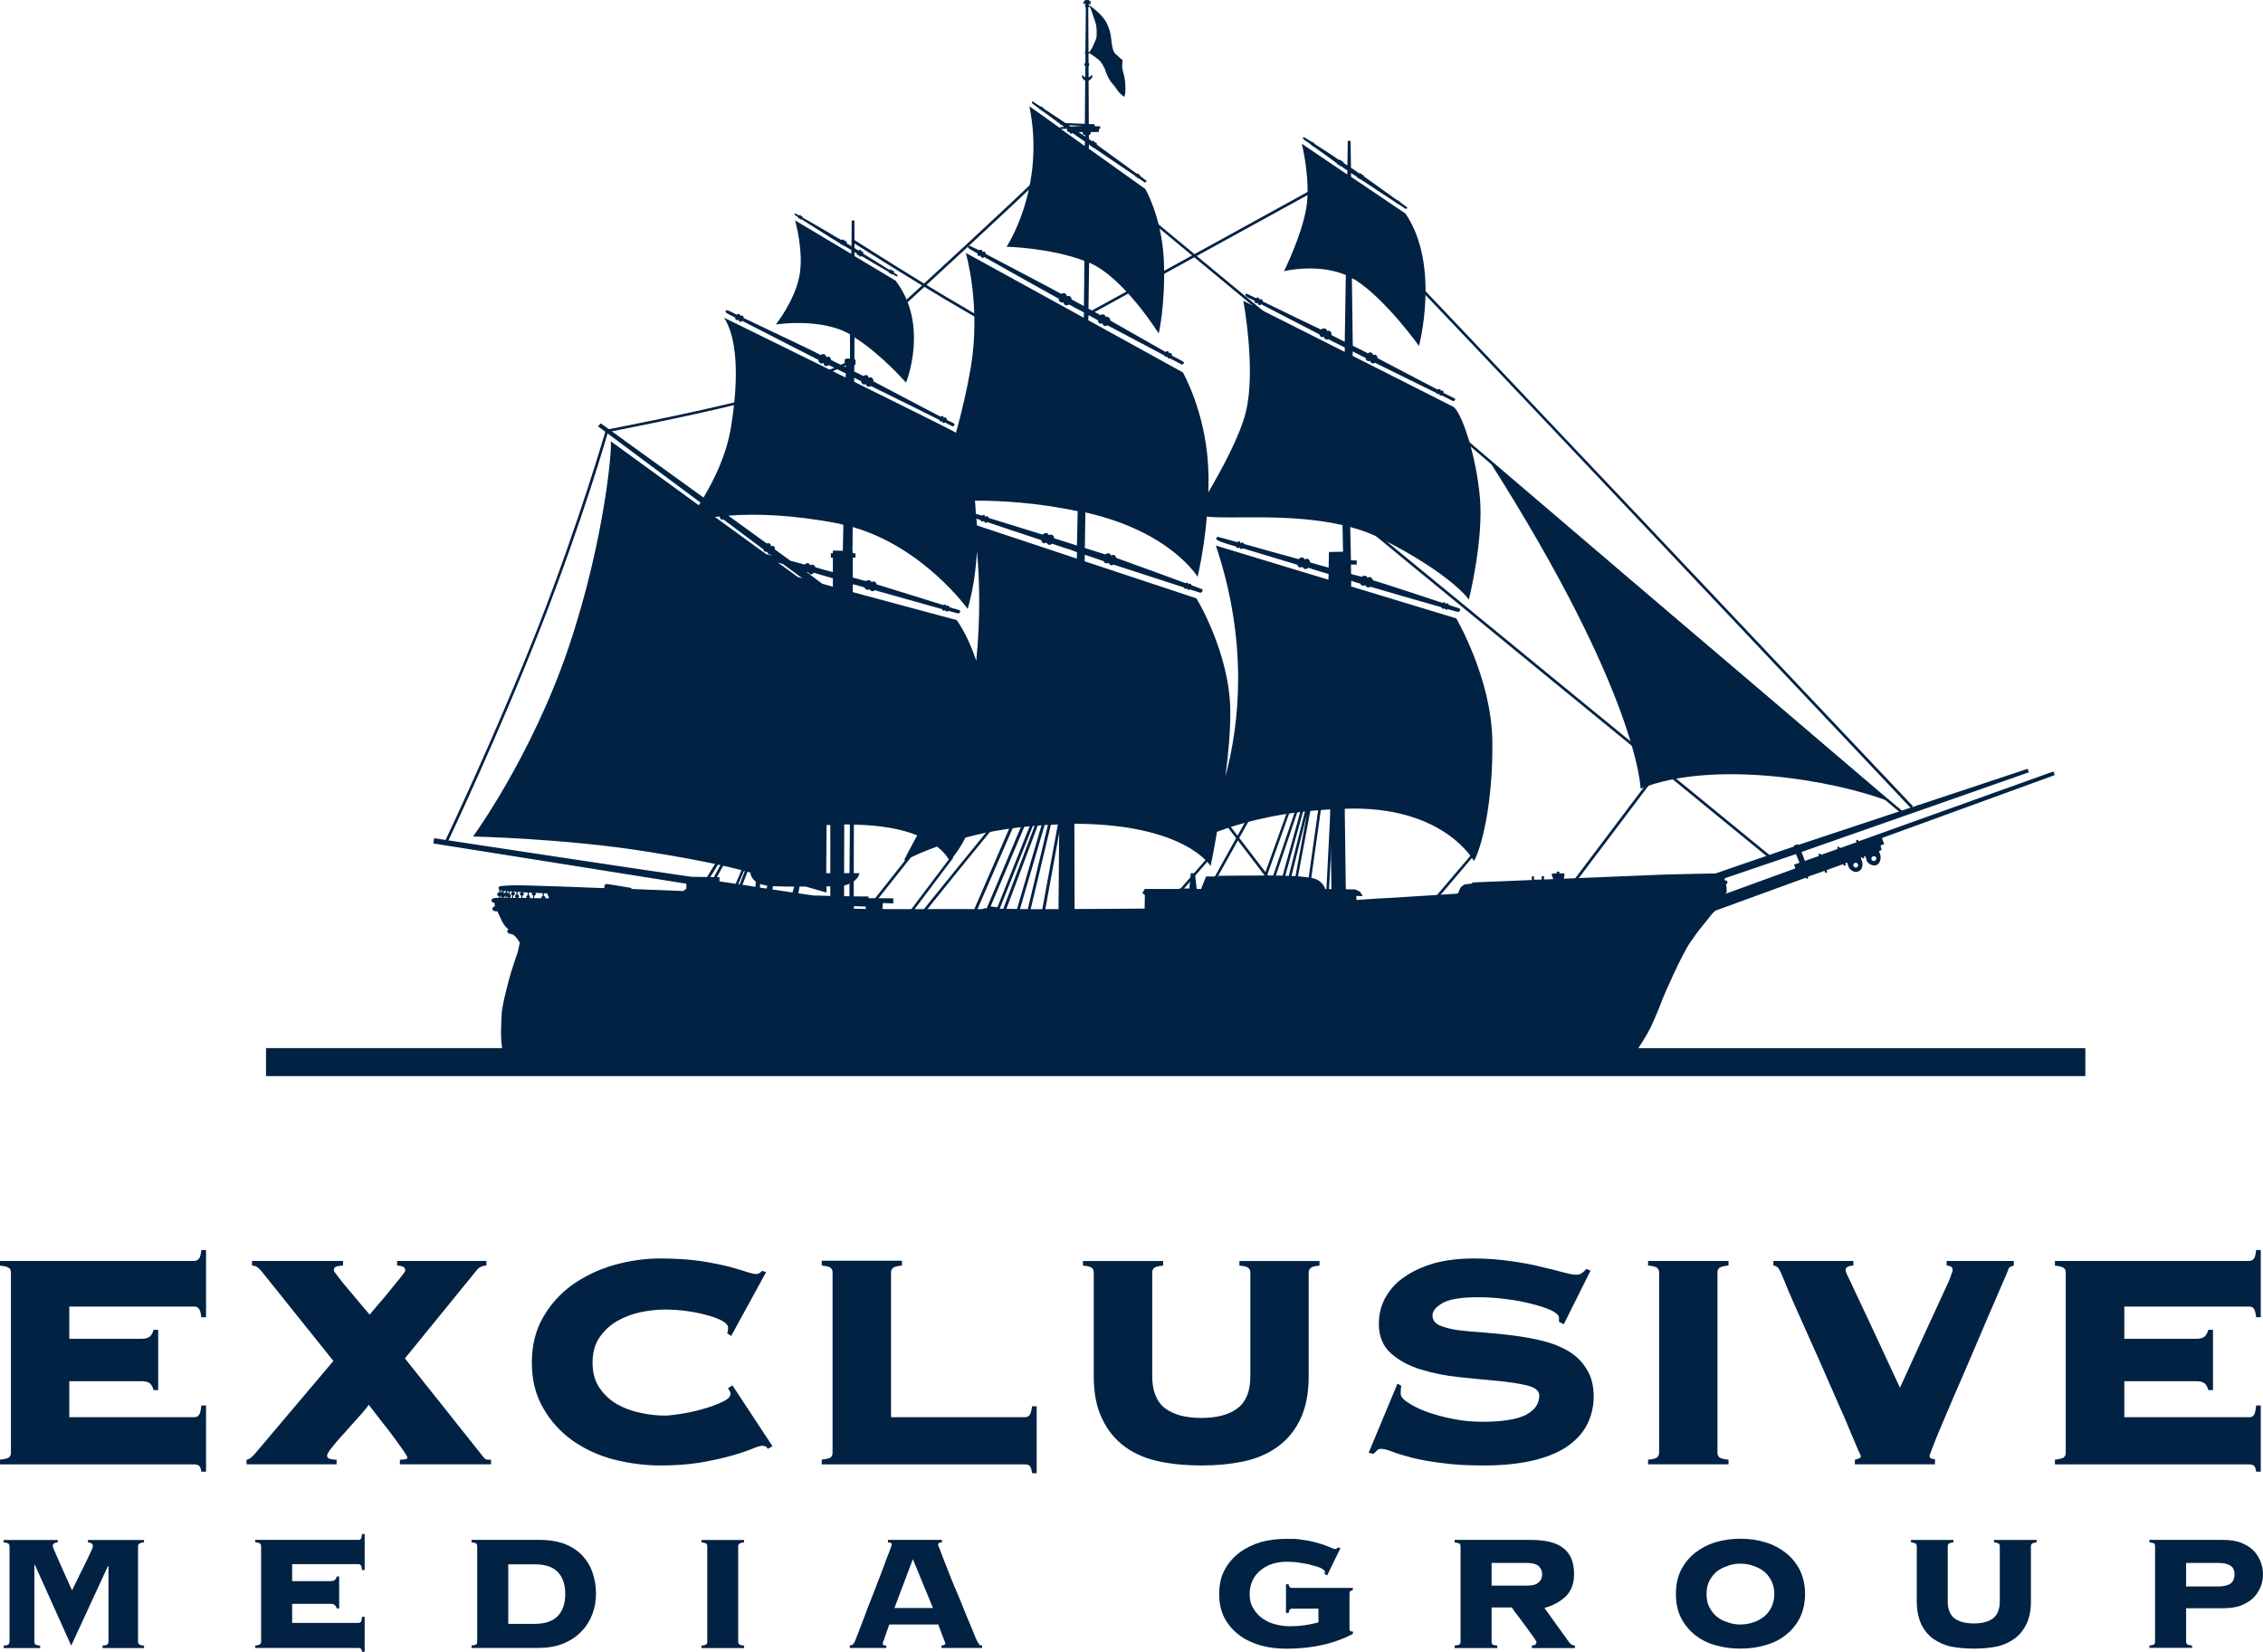
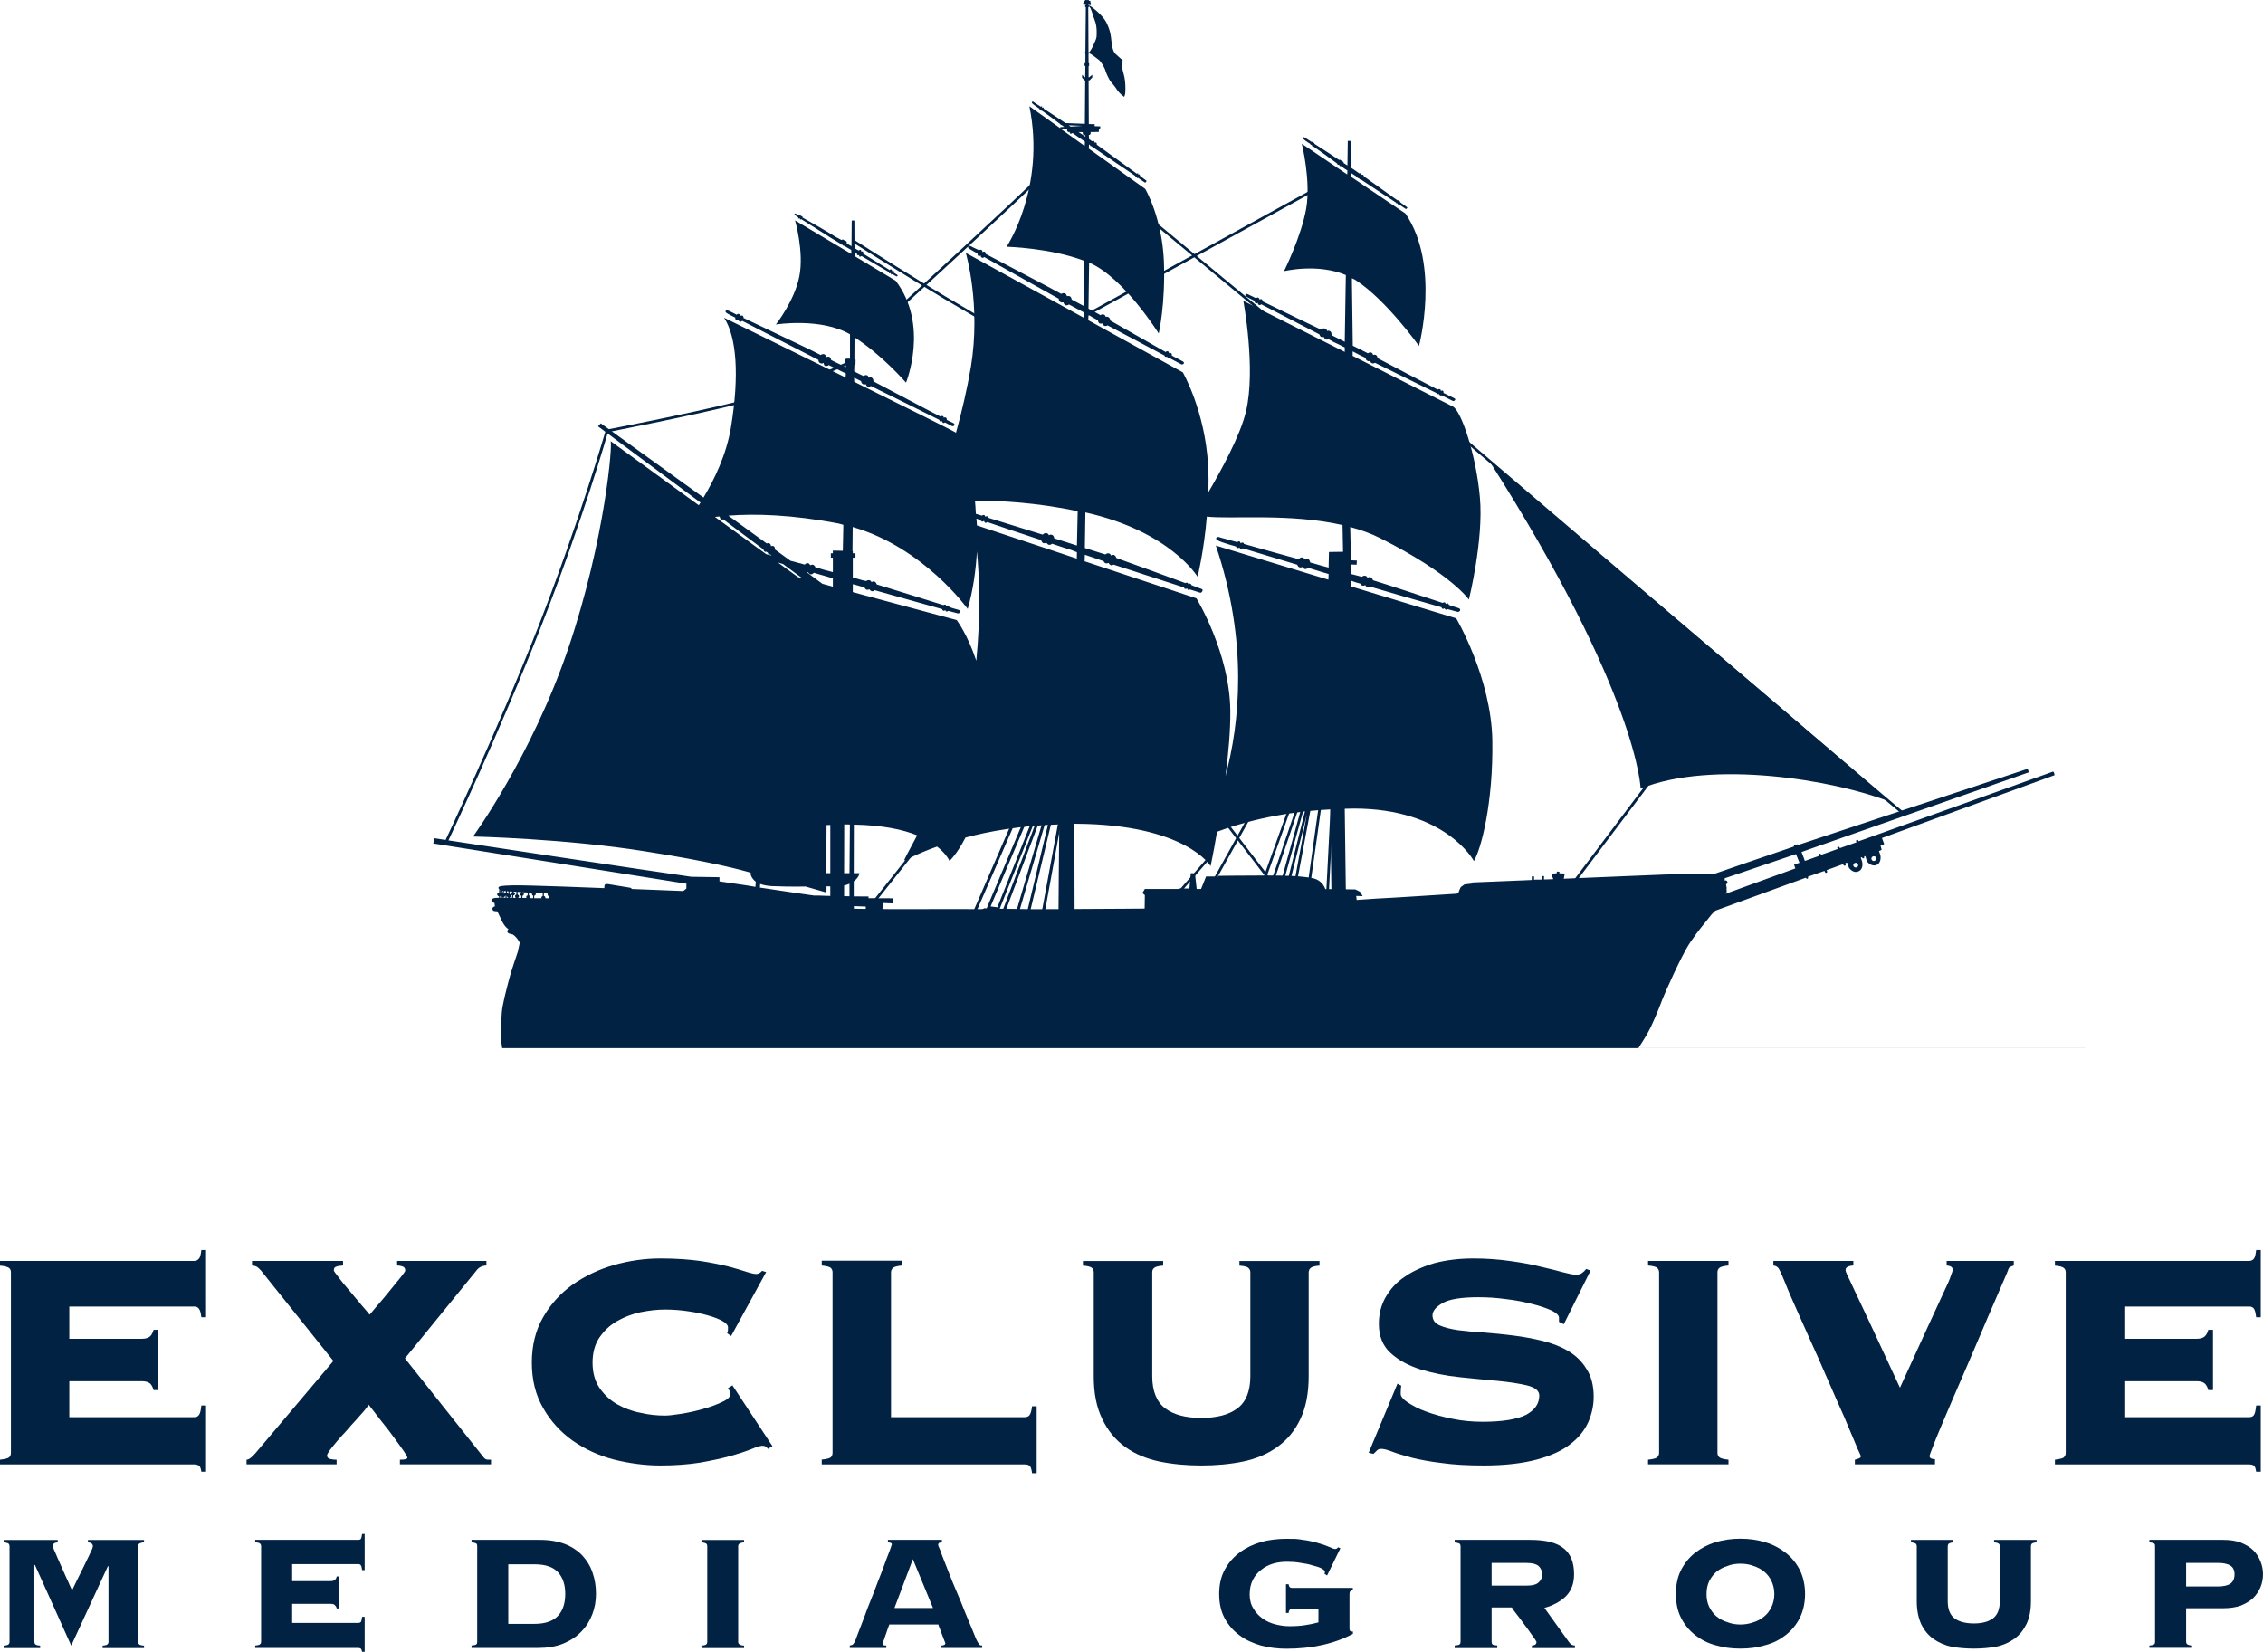
<svg xmlns="http://www.w3.org/2000/svg" xmlns:ns1="http://sodipodi.sourceforge.net/DTD/sodipodi-0.dtd" xmlns:ns2="http://www.inkscape.org/namespaces/inkscape" version="1.1" id="Layer_1" x="0px" y="0px" width="857.104" height="625.621" viewBox="0 0 857.104 625.621" enable-background="new 0 0 900.223 625.62" xml:space="preserve" ns1:docname="Exclusive_Media_Group.svg" ns2:version="1.1 (c68e22c387, 2021-05-23)">
  <defs id="defs87" />
  <ns1:namedview id="namedview85" pagecolor="#ffffff" bordercolor="#666666" borderopacity="1.0" ns2:pageshadow="2" ns2:pageopacity="0.0" ns2:pagecheckerboard="0" showgrid="false" ns2:zoom="0.22537643" ns2:cx="184.13638" ns2:cy="-117.58106" ns2:window-width="1366" ns2:window-height="697" ns2:window-x="-8" ns2:window-y="-8" ns2:window-maximized="1" ns2:current-layer="Layer_1" />
  <g id="g82">
    <path fill="#022244" d="m 38.858,623.266 c 0.972,-0.08 1.667,-0.244 1.868,-0.528 0.239,-0.2 0.363,-0.485 0.363,-0.893 V 593.291 L 40.888,593.128 26.973,623.266 13.227,592.724 H 13.02 v 29.121 c 0,0.407 0.123,0.692 0.324,0.893 0.285,0.284 0.855,0.448 1.867,0.528 v 0.933 H 1.381 v -0.933 c 1.057,-0.08 1.66,-0.244 1.906,-0.528 0.201,-0.2 0.324,-0.485 0.324,-0.893 v -36.218 c 0,-0.366 -0.123,-0.69 -0.324,-0.934 -0.246,-0.204 -0.849,-0.448 -1.906,-0.529 v -0.892 h 20.483 v 0.892 c -1.257,0.081 -1.906,0.568 -1.906,1.463 0,0.039 0.201,0.443 0.446,1.255 0.363,0.733 0.772,1.706 1.259,2.883 0.486,1.053 1.05,2.35 1.621,3.648 0.61,1.379 1.173,2.596 1.706,3.853 0.609,1.219 1.05,2.311 1.458,3.246 0.447,0.933 0.733,1.499 0.849,1.825 0.934,-1.908 1.829,-3.853 2.762,-5.679 0.973,-1.946 1.822,-3.611 2.555,-5.192 0.811,-1.582 1.38,-2.878 1.867,-3.934 0.525,-0.975 0.688,-1.662 0.688,-1.905 0,-0.895 -0.648,-1.382 -1.867,-1.463 v -0.892 h 21.254 v 0.892 c -1.011,0.081 -1.66,0.325 -1.867,0.529 -0.279,0.243 -0.402,0.567 -0.402,0.934 v 36.218 c 0,0.407 0.124,0.692 0.402,0.893 0.207,0.284 0.855,0.448 1.867,0.528 v 0.933 H 38.858 v -0.933" id="path4" />
    <path fill="#022244" d="m 127.527,609.192 c -0.077,-0.446 -0.325,-0.895 -0.688,-1.219 -0.285,-0.404 -0.894,-0.524 -1.705,-0.524 h -14.479 v 7.219 h 25.105 c 0.363,0 0.733,-0.161 0.935,-0.365 0.201,-0.324 0.285,-0.934 0.447,-1.949 h 0.973 v 13.267 h -0.973 c -0.162,-0.65 -0.246,-0.976 -0.447,-1.178 -0.201,-0.16 -0.571,-0.285 -0.935,-0.285 H 96.656 v -0.933 c 1.019,-0.081 1.667,-0.244 1.868,-0.526 0.246,-0.203 0.37,-0.526 0.37,-0.891 v -36.262 c 0,-0.367 -0.124,-0.652 -0.37,-0.895 -0.201,-0.202 -0.85,-0.445 -1.868,-0.526 v -0.894 h 39.104 c 0.363,0 0.733,-0.12 0.935,-0.404 0.201,-0.363 0.285,-0.893 0.447,-1.826 h 0.973 v 13.672 h -0.973 c -0.162,-0.978 -0.246,-1.502 -0.447,-1.786 -0.201,-0.324 -0.571,-0.487 -0.935,-0.487 h -25.105 v 6.448 h 14.479 c 0.811,0 1.419,-0.161 1.705,-0.485 0.363,-0.324 0.61,-0.731 0.688,-1.299 h 0.934 v 12.129 h -0.934" id="path6" />
    <path fill="#022244" d="m 180.462,584.651 c -0.286,-0.202 -0.895,-0.406 -1.868,-0.487 v -0.933 h 26.001 c 3.611,0 6.769,0.57 9.408,1.582 2.595,1.013 4.824,2.514 6.569,4.34 1.666,1.825 3.001,3.936 3.857,6.491 0.889,2.516 1.297,5.152 1.297,8.03 0,2.718 -0.447,5.273 -1.382,7.706 -0.934,2.473 -2.308,4.666 -4.136,6.533 -1.823,1.944 -4.138,3.446 -6.854,4.581 -2.801,1.139 -6.042,1.662 -9.616,1.662 h -25.145 v -0.933 c 0.974,-0.081 1.583,-0.203 1.868,-0.487 0.201,-0.2 0.278,-0.485 0.278,-0.893 v -36.259 c 0.001,-0.323 -0.075,-0.69 -0.277,-0.933 m 22.02,30.38 c 4.144,0 7.1,-1.097 8.966,-3.163 1.823,-2.068 2.64,-4.787 2.64,-8.193 0,-3.285 -0.816,-6.004 -2.64,-8.074 -1.866,-2.104 -4.822,-3.121 -8.966,-3.121 h -9.973 v 22.552 h 9.973 z" id="path8" />
    <path fill="#022244" d="m 265.681,623.266 c 0.973,-0.08 1.66,-0.244 1.868,-0.528 0.24,-0.2 0.324,-0.485 0.324,-0.893 v -36.218 c 0,-0.366 -0.084,-0.69 -0.324,-0.934 -0.208,-0.204 -0.896,-0.448 -1.868,-0.529 v -0.892 h 16.146 v 0.892 c -0.98,0.081 -1.543,0.325 -1.828,0.529 -0.287,0.243 -0.41,0.567 -0.41,0.934 v 36.218 c 0,0.407 0.123,0.692 0.41,0.893 0.285,0.284 0.848,0.448 1.828,0.528 v 0.933 h -16.146 v -0.933" id="path10" />
    <path fill="#022244" d="m 334.352,622.457 c 0,0.28 0.079,0.523 0.279,0.648 0.162,0.038 0.486,0.119 1.057,0.119 v 0.933 h -13.83 v -0.933 c 0.609,-0.081 0.972,-0.203 1.257,-0.487 0.24,-0.242 0.527,-0.688 0.772,-1.297 0.078,-0.204 0.402,-0.934 0.811,-2.11 0.402,-1.133 0.973,-2.593 1.66,-4.299 0.648,-1.701 1.419,-3.65 2.191,-5.839 0.85,-2.069 1.705,-4.221 2.554,-6.451 0.812,-2.229 1.667,-4.379 2.477,-6.447 0.85,-2.15 1.498,-4.017 2.107,-5.682 0.688,-1.661 1.136,-2.997 1.543,-4.014 0.363,-1.053 0.565,-1.623 0.565,-1.705 0,-0.161 -0.118,-0.363 -0.447,-0.566 -0.403,-0.039 -0.727,-0.121 -1.051,-0.163 v -0.933 h 20.444 v 0.933 c -0.408,0.042 -0.732,0.124 -1.057,0.163 -0.201,0.203 -0.363,0.446 -0.363,0.852 0,0.082 0.2,0.771 0.771,1.946 0.44,1.3 1.088,2.964 1.861,4.908 0.771,2.03 1.706,4.341 2.679,6.814 1.095,2.515 2.112,5.07 3.248,7.705 1.011,2.598 2.067,5.152 3.118,7.669 1.019,2.474 1.991,4.704 2.762,6.69 0.486,0.896 0.811,1.545 1.097,1.907 0.278,0.324 0.603,0.405 1.134,0.405 v 0.933 H 356.58 v -0.933 c 0.972,-0.039 1.458,-0.283 1.458,-0.932 0,-0.041 -0.162,-0.404 -0.408,-1.014 -0.279,-0.648 -0.525,-1.379 -0.849,-2.231 -0.324,-0.81 -0.571,-1.543 -0.85,-2.271 -0.324,-0.688 -0.447,-1.216 -0.532,-1.502 h -18.576 c -0.525,1.421 -0.973,2.64 -1.22,3.449 -0.324,0.975 -0.603,1.583 -0.725,2.149 -0.203,0.526 -0.326,0.853 -0.448,1.055 -0.078,0.246 -0.078,0.407 -0.078,0.531 m 19.019,-13.426 -7.626,-18.499 -6.977,18.499 z" id="path12" />
    <path fill="#022244" d="m 489.255,609.274 c -0.486,0 -0.732,0.242 -0.85,0.566 -0.207,0.243 -0.331,0.606 -0.331,1.055 h -1.012 v -10.871 h 1.012 c 0.047,0.853 0.448,1.377 1.181,1.377 h 23.122 v 0.896 c -0.896,0.081 -1.258,0.485 -1.258,1.377 v 12.938 c 0,0.324 0,0.608 0.116,0.892 0.124,0.285 0.409,0.409 0.817,0.409 h 0.363 v 0.892 c -7.061,3.771 -15.535,5.637 -25.268,5.637 -3.248,0 -6.452,-0.404 -9.454,-1.177 -3.079,-0.892 -5.804,-2.11 -8.111,-3.812 -2.354,-1.705 -4.299,-3.894 -5.719,-6.491 -1.421,-2.635 -2.106,-5.676 -2.106,-9.247 0,-3.567 0.686,-6.57 2.106,-9.206 1.42,-2.64 3.364,-4.828 5.719,-6.57 2.308,-1.706 5.032,-3.003 8.111,-3.938 3.002,-0.77 6.206,-1.174 9.454,-1.174 1.336,0 2.509,0.041 3.488,0.041 0.973,0.08 1.945,0.161 2.833,0.363 1.019,0.122 1.952,0.243 2.925,0.489 1.011,0.243 2.269,0.524 3.564,0.931 1.304,0.366 2.478,0.81 3.612,1.299 1.097,0.524 1.784,0.729 2.069,0.729 0.485,0 0.81,-0.16 1.134,-0.647 l 0.896,0.363 -5.032,10.304 -0.972,-0.609 c 0.084,-0.324 0.161,-0.648 0.161,-0.893 0,-0.243 -0.446,-0.687 -1.38,-1.216 -0.812,-0.404 -1.946,-0.77 -3.326,-1.094 -1.297,-0.448 -2.88,-0.731 -4.624,-0.973 -1.659,-0.287 -3.326,-0.407 -4.946,-0.407 -1.868,0 -3.612,0.202 -5.311,0.688 -1.745,0.529 -3.249,1.302 -4.546,2.354 -1.336,1.017 -2.432,2.273 -3.204,3.855 -0.771,1.541 -1.179,3.326 -1.179,5.433 0,2.112 0.447,3.895 1.419,5.396 0.935,1.625 2.114,2.798 3.573,3.855 1.42,0.972 3.002,1.701 4.823,2.149 1.745,0.442 3.489,0.688 5.278,0.688 2.186,0 4.092,-0.12 5.881,-0.405 1.745,-0.244 3.443,-0.606 5.071,-1.055 v -5.189 h -10.099" id="path14" />
    <path fill="#022244" d="m 565.228,622.781 c 0.279,0.24 0.889,0.362 1.861,0.443 v 0.974 H 550.95 v -0.974 c 1.051,-0.081 1.66,-0.203 1.906,-0.443 0.201,-0.205 0.324,-0.529 0.324,-0.937 v -36.259 c 0,-0.368 -0.123,-0.649 -0.324,-0.893 -0.246,-0.163 -0.855,-0.405 -1.906,-0.487 v -0.975 h 28.672 c 5.843,0 10.063,1.057 12.657,3.243 2.6,2.069 3.896,5.315 3.896,9.775 0,3.53 -1.057,6.289 -3.164,8.397 -2.068,1.949 -4.785,3.45 -8.072,4.34 l 9.246,12.857 c 0.693,1.017 1.381,1.38 2.314,1.38 v 0.974 h -16.307 v -0.974 c 1.135,-0.039 1.744,-0.443 1.744,-1.38 0,-0.037 -0.202,-0.404 -0.609,-1.053 -0.447,-0.647 -0.973,-1.338 -1.621,-2.271 -0.609,-0.853 -1.297,-1.864 -2.03,-2.8 -0.771,-1.014 -1.497,-1.986 -2.191,-2.959 -0.726,-0.894 -1.297,-1.744 -1.906,-2.476 -0.441,-0.689 -0.849,-1.216 -0.973,-1.46 h -7.664 v 13.019 c 0,0.41 0.123,0.734 0.286,0.939 m 12.858,-22.228 c 2.27,0 3.936,-0.404 4.784,-1.341 0.851,-0.77 1.22,-1.785 1.22,-2.918 0,-1.178 -0.369,-2.11 -1.22,-3.042 -0.849,-0.853 -2.515,-1.301 -4.784,-1.301 h -13.144 v 8.602 z" id="path16" />
    <path fill="#022244" d="m 668.576,584.125 c 3.002,0.893 5.557,2.27 7.787,4.015 2.23,1.744 4.013,3.936 5.355,6.572 1.22,2.554 1.945,5.556 1.945,9.004 0,3.446 -0.726,6.448 -1.945,8.966 -1.343,2.674 -3.125,4.784 -5.355,6.568 -2.23,1.745 -4.785,3.083 -7.787,3.855 -2.879,0.891 -6.044,1.296 -9.408,1.296 -3.365,0 -6.491,-0.405 -9.454,-1.296 -2.917,-0.772 -5.473,-2.11 -7.748,-3.855 -2.186,-1.784 -3.975,-3.895 -5.311,-6.568 -1.296,-2.518 -1.907,-5.52 -1.907,-8.966 0,-3.448 0.611,-6.45 1.907,-9.004 1.336,-2.637 3.125,-4.828 5.311,-6.572 2.275,-1.745 4.831,-3.122 7.748,-4.015 2.963,-0.894 6.089,-1.338 9.454,-1.338 3.364,0 6.529,0.444 9.408,1.338 m -14.239,8.964 c -1.581,0.487 -2.956,1.175 -4.176,2.149 -1.174,1.012 -2.028,2.151 -2.801,3.609 -0.688,1.462 -1.012,3.043 -1.012,4.868 0,1.826 0.324,3.49 1.012,4.906 0.772,1.462 1.627,2.639 2.801,3.611 1.22,0.973 2.595,1.745 4.176,2.191 1.466,0.567 3.126,0.85 4.831,0.85 1.744,0 3.364,-0.282 4.947,-0.85 1.498,-0.446 2.879,-1.219 4.059,-2.191 1.213,-0.973 2.069,-2.149 2.796,-3.611 0.647,-1.416 1.056,-3.08 1.056,-4.906 0,-1.825 -0.408,-3.406 -1.056,-4.868 -0.727,-1.458 -1.583,-2.598 -2.796,-3.609 -1.18,-0.975 -2.561,-1.662 -4.059,-2.149 -1.583,-0.609 -3.203,-0.852 -4.947,-0.852 -1.705,0 -3.365,0.242 -4.831,0.852" id="path18" />
    <path fill="#022244" d="m 757.043,584.693 c -0.207,-0.204 -0.771,-0.448 -1.789,-0.529 v -0.933 h 16.106 v 0.933 c -1.019,0.081 -1.583,0.325 -1.829,0.529 -0.201,0.243 -0.323,0.567 -0.323,0.893 v 20.887 c 0,3.45 -0.564,6.289 -1.699,8.639 -1.142,2.313 -2.639,4.18 -4.63,5.601 -1.944,1.377 -4.253,2.432 -6.893,2.958 -2.594,0.487 -5.433,0.731 -8.357,0.731 -3.041,0 -5.881,-0.244 -8.475,-0.731 -2.639,-0.526 -4.909,-1.581 -6.899,-2.958 -1.984,-1.421 -3.487,-3.287 -4.623,-5.601 -1.05,-2.35 -1.66,-5.188 -1.66,-8.639 v -20.887 c 0,-0.325 -0.161,-0.649 -0.324,-0.893 -0.285,-0.204 -0.855,-0.448 -1.866,-0.529 v -0.933 h 16.061 v 0.933 c -0.974,0.081 -1.536,0.325 -1.822,0.529 -0.163,0.243 -0.324,0.567 -0.324,0.893 v 20.887 c 0,2.963 0.849,5.192 2.594,6.49 1.705,1.259 4.137,1.907 7.34,1.907 3.048,0 5.479,-0.648 7.185,-1.907 1.743,-1.298 2.593,-3.527 2.593,-6.49 v -20.887 c -0.003,-0.325 -0.087,-0.649 -0.366,-0.893" id="path20" />
    <path fill="#022244" d="m 828.348,622.698 c 0.285,0.282 0.896,0.445 1.907,0.526 v 0.894 h -16.186 v -0.894 c 1.012,-0.081 1.667,-0.244 1.868,-0.526 0.24,-0.203 0.285,-0.526 0.285,-0.891 v -36.306 c 0,-0.323 -0.045,-0.608 -0.285,-0.851 -0.201,-0.202 -0.856,-0.406 -1.868,-0.526 V 583.23 H 842.1 c 2.471,0 4.662,0.324 6.568,1.014 1.828,0.772 3.41,1.625 4.669,2.842 1.25,1.213 2.106,2.595 2.794,4.216 0.648,1.584 0.973,3.245 0.973,4.91 0,1.742 -0.324,3.407 -0.973,4.989 -0.688,1.501 -1.544,2.877 -2.794,4.096 -1.259,1.175 -2.841,2.069 -4.669,2.837 -1.906,0.65 -4.098,0.977 -6.568,0.977 h -14.116 v 12.696 c 0,0.365 0.123,0.688 0.364,0.891 m 11.6,-21.821 c 2.152,0 3.773,-0.365 4.784,-1.058 1.057,-0.768 1.582,-1.864 1.582,-3.606 0,-1.421 -0.525,-2.637 -1.582,-3.246 -1.011,-0.689 -2.632,-1.016 -4.784,-1.016 h -11.964 v 8.926 z" id="path22" />
    <path fill="#022244" d="m 58.167,526.486 c -0.246,-0.934 -0.648,-1.745 -1.257,-2.435 -0.648,-0.567 -1.706,-0.931 -3.242,-0.931 H 26.247 v 13.625 h 47.294 c 0.811,0 1.375,-0.2 1.783,-0.81 0.486,-0.524 0.733,-1.744 0.933,-3.608 h 1.784 v 25.066 h -1.784 c -0.2,-1.299 -0.447,-1.986 -0.933,-2.311 -0.408,-0.246 -0.973,-0.448 -1.783,-0.448 H 0 v -1.786 c 1.907,-0.241 3.002,-0.485 3.488,-0.929 0.447,-0.407 0.648,-1.058 0.648,-1.665 V 481.95 c 0,-0.689 -0.201,-1.299 -0.648,-1.661 C 3.002,479.884 1.906,479.517 0,479.355 v -1.786 h 73.541 c 0.811,0 1.375,-0.324 1.783,-0.852 0.486,-0.445 0.733,-1.581 0.933,-3.286 h 1.784 v 25.473 h -1.784 c -0.2,-1.623 -0.447,-2.676 -0.933,-3.246 -0.408,-0.567 -0.973,-0.812 -1.783,-0.812 H 26.247 v 12.209 h 27.421 c 1.537,0 2.594,-0.362 3.242,-0.972 0.609,-0.648 1.012,-1.501 1.257,-2.435 h 1.745 v 22.837 h -1.745" id="path24" />
    <path fill="#022244" d="m 93.376,552.85 c 0.849,0 1.983,-0.849 3.365,-2.474 L 126.269,515.454 98.848,481.22 c -0.727,-0.812 -1.296,-1.299 -1.861,-1.58 -0.571,-0.245 -1.095,-0.328 -1.543,-0.328 v -1.742 h 34.476 v 1.742 c -1.174,0.083 -2.069,0.205 -2.593,0.448 -0.648,0.161 -0.896,0.648 -0.896,1.46 0,0.202 0.648,1.055 1.907,2.676 1.18,1.625 2.716,3.409 4.299,5.275 1.621,1.945 3.124,3.731 4.584,5.477 1.459,1.662 2.392,2.756 2.762,3.282 0.604,-0.729 1.576,-1.905 3.08,-3.648 1.499,-1.664 2.963,-3.489 4.46,-5.314 1.505,-1.905 2.919,-3.57 4.137,-5.071 1.22,-1.538 1.829,-2.392 1.829,-2.676 0,-0.812 -0.324,-1.299 -1.096,-1.58 -0.733,-0.245 -1.42,-0.328 -1.991,-0.328 v -1.742 h 33.827 v 1.742 c -1.621,0.083 -2.833,0.653 -3.688,1.786 l -27.175,33.384 29.937,37.64 c 0.324,0.365 0.725,0.609 1.173,0.689 0.524,0 0.973,0.039 1.498,0.039 v 1.745 H 151.46 v -1.745 c 1.821,0 2.839,-0.241 2.839,-0.729 0,-0.364 -0.531,-1.258 -1.458,-2.638 -0.934,-1.376 -2.114,-2.919 -3.533,-4.908 -1.375,-1.944 -2.958,-3.974 -4.746,-6.165 -1.699,-2.149 -3.326,-4.338 -4.909,-6.368 -0.324,0.529 -0.928,1.297 -1.822,2.394 -0.934,1.014 -1.991,2.23 -3.081,3.487 -1.14,1.221 -2.399,2.599 -3.611,4.058 -1.342,1.418 -2.554,2.759 -3.573,3.975 -1.095,1.258 -1.945,2.435 -2.678,3.326 -0.648,0.975 -1.011,1.582 -1.011,1.948 0,0.771 0.409,1.215 1.335,1.379 0.856,0.202 1.667,0.241 2.276,0.241 v 1.745 H 93.376 v -1.746" id="path26" />
    <path fill="#022244" d="m 275.413,504.951 c 0.123,-0.286 0.201,-0.61 0.286,-0.937 0.039,-0.404 0.039,-0.77 0.039,-1.257 0,-0.771 -0.649,-1.582 -1.985,-2.353 -1.302,-0.77 -3.047,-1.459 -5.277,-2.107 -2.271,-0.648 -4.702,-1.219 -7.625,-1.626 -2.84,-0.443 -5.837,-0.687 -9,-0.687 -2.963,0 -6.049,0.362 -9.292,1.011 -3.241,0.692 -6.205,1.87 -8.922,3.409 -2.717,1.582 -4.869,3.648 -6.653,6.246 -1.705,2.555 -2.554,5.72 -2.554,9.451 0,3.73 0.85,6.857 2.554,9.45 1.784,2.596 3.936,4.665 6.653,6.246 2.717,1.54 5.681,2.678 8.922,3.285 3.243,0.772 6.329,1.058 9.292,1.058 1.257,0 3.28,-0.205 6.042,-0.648 2.756,-0.448 5.512,-1.017 8.273,-1.825 2.757,-0.733 5.195,-1.664 7.262,-2.64 2.185,-0.973 3.243,-1.988 3.243,-3.121 0,-0.449 -0.124,-0.772 -0.324,-1.137 -0.201,-0.284 -0.41,-0.608 -0.609,-1.013 l 1.666,-1.056 15.167,23.039 -1.784,1.014 c -0.2,-0.445 -0.486,-0.809 -0.811,-0.892 -0.324,-0.205 -0.771,-0.285 -1.257,-0.285 -0.687,0 -2.107,0.404 -4.098,1.258 -2.147,0.853 -4.824,1.744 -8.073,2.637 -3.326,0.934 -7.138,1.744 -11.6,2.515 -4.376,0.688 -9.331,1.055 -14.842,1.055 -5.926,0 -11.768,-0.811 -17.526,-2.231 -5.841,-1.501 -11.029,-3.936 -15.697,-7.18 -4.583,-3.285 -8.352,-7.382 -11.153,-12.331 -2.879,-4.947 -4.299,-10.708 -4.299,-17.197 0,-6.49 1.42,-12.328 4.299,-17.236 2.801,-4.911 6.569,-9.047 11.153,-12.334 4.668,-3.242 9.855,-5.759 15.697,-7.421 5.759,-1.625 11.6,-2.474 17.526,-2.474 5.92,0 10.906,0.363 15.251,0.973 4.299,0.648 7.865,1.421 10.828,2.149 2.802,0.772 5.071,1.42 6.652,1.986 1.583,0.487 2.756,0.772 3.527,0.772 0.856,0 1.583,-0.365 2.231,-1.178 l 1.582,0.449 -13.26,24.214 -1.504,-1.051" id="path28" />
    <path fill="#022244" d="m 388.177,536.746 c 0.771,0 1.38,-0.241 1.783,-0.81 0.409,-0.567 0.733,-1.664 0.933,-3.326 h 1.745 v 25.352 h -1.745 c -0.2,-1.581 -0.524,-2.515 -0.933,-2.798 -0.402,-0.365 -1.012,-0.528 -1.783,-0.528 H 311.23 v -1.825 c 1.907,-0.202 3.042,-0.485 3.451,-0.89 0.44,-0.407 0.648,-1.016 0.648,-1.706 v -68.306 c 0,-0.689 -0.208,-1.216 -0.648,-1.664 -0.409,-0.405 -1.544,-0.729 -3.451,-0.934 v -1.825 h 30.378 v 1.825 c -1.861,0.205 -3.041,0.528 -3.404,0.934 -0.486,0.448 -0.732,0.975 -0.732,1.664 v 54.837 h 50.705" id="path30" />
    <path fill="#022244" d="m 472.87,480.289 c -0.37,-0.449 -1.582,-0.814 -3.449,-0.934 v -1.745 h 30.339 v 1.745 c -1.784,0.119 -3.002,0.484 -3.404,0.934 -0.447,0.404 -0.694,0.972 -0.694,1.661 v 39.304 c 0,6.448 -1.051,11.844 -3.164,16.226 -2.068,4.379 -4.985,7.908 -8.722,10.547 -3.688,2.674 -7.987,4.46 -12.936,5.515 -4.992,1.015 -10.226,1.501 -15.859,1.501 -5.557,0 -10.912,-0.486 -15.821,-1.501 -4.986,-1.055 -9.331,-2.841 -12.98,-5.515 -3.69,-2.639 -6.607,-6.168 -8.676,-10.547 -2.192,-4.382 -3.248,-9.777 -3.248,-16.226 V 481.95 c 0,-0.689 -0.201,-1.257 -0.609,-1.661 -0.441,-0.449 -1.583,-0.814 -3.488,-0.934 v -1.745 h 30.384 v 1.745 c -1.906,0.119 -3.042,0.484 -3.489,0.934 -0.486,0.404 -0.648,0.972 -0.648,1.661 v 39.304 c 0,5.598 1.659,9.694 4.863,12.129 3.287,2.474 7.832,3.651 13.713,3.651 5.881,0 10.466,-1.178 13.708,-3.651 3.248,-2.435 4.869,-6.531 4.869,-12.129 V 481.95 c -0.001,-0.689 -0.203,-1.257 -0.689,-1.661" id="path32" />
    <path fill="#022244" d="m 530.746,524.865 c -0.162,0.568 -0.239,1.621 -0.239,3.042 0,1.014 0.934,2.11 2.716,3.282 1.822,1.221 4.137,2.435 7.055,3.49 2.886,1.056 6.25,1.986 9.979,2.719 3.735,0.769 7.464,1.093 11.36,1.093 7.34,0 12.734,-0.893 16.223,-2.555 3.366,-1.783 5.155,-4.175 5.155,-7.382 0,-1.825 -1.504,-3.002 -4.546,-3.813 -3.001,-0.729 -6.729,-1.297 -11.274,-1.742 -4.5,-0.407 -9.409,-0.854 -14.563,-1.421 -5.148,-0.526 -10.058,-1.54 -14.642,-2.922 -4.499,-1.458 -8.273,-3.445 -11.275,-6.204 -2.963,-2.679 -4.46,-6.368 -4.46,-11.033 0,-3.73 0.849,-7.096 2.554,-10.099 1.783,-3.044 4.098,-5.72 7.302,-7.788 3.041,-2.147 6.813,-3.812 11.19,-5.112 4.423,-1.175 9.415,-1.782 14.765,-1.782 5.031,0 9.653,0.363 13.952,0.973 4.385,0.609 8.234,1.296 11.523,2.149 3.325,0.772 6.166,1.46 8.475,2.11 2.191,0.567 3.813,0.932 4.869,0.932 0.973,0 1.783,-0.203 2.354,-0.688 0.523,-0.367 1.095,-0.894 1.542,-1.501 l 1.66,0.607 -10.141,20.321 -1.822,-0.894 v -1.621 c 0,-0.854 -0.973,-1.745 -2.879,-2.717 -1.905,-0.854 -4.306,-1.704 -7.301,-2.436 -2.924,-0.77 -6.212,-1.418 -9.777,-1.824 -3.735,-0.529 -7.225,-0.729 -10.667,-0.729 -6.367,0 -10.873,0.729 -13.429,2.188 -2.593,1.502 -3.852,3.044 -3.852,4.664 0,1.665 0.851,2.964 2.634,3.775 1.789,0.81 4.182,1.418 6.938,1.826 2.841,0.362 6.128,0.687 9.732,0.891 3.65,0.286 7.424,0.648 11.198,1.134 3.936,0.487 7.586,1.177 11.275,2.069 3.572,0.895 6.813,2.149 9.693,3.854 2.879,1.742 5.194,3.975 6.854,6.773 1.79,2.719 2.724,6.245 2.724,10.505 0,3.205 -0.655,6.368 -1.991,9.49 -1.381,3.126 -3.566,5.924 -6.814,8.438 -3.125,2.474 -7.424,4.462 -12.773,5.881 -5.395,1.421 -12.009,2.231 -19.958,2.231 -6.205,0 -11.562,-0.287 -16.021,-0.936 -4.506,-0.523 -8.273,-1.257 -11.399,-2.024 -3.163,-0.895 -5.68,-1.582 -7.462,-2.311 -1.868,-0.733 -3.165,-1.017 -4.099,-1.017 -0.609,0 -1.135,0.164 -1.543,0.568 -0.402,0.404 -0.85,0.892 -1.375,1.338 l -1.789,-0.446 10.912,-26.163 1.457,0.817" id="path34" />
    <path fill="#022244" d="m 624.199,552.85 c 1.907,-0.2 3.126,-0.524 3.49,-0.929 0.446,-0.448 0.692,-1.058 0.692,-1.665 v -68.347 c 0,-0.648 -0.246,-1.258 -0.692,-1.664 -0.364,-0.405 -1.583,-0.771 -3.49,-0.934 v -1.742 h 30.462 v 1.742 c -1.905,0.163 -3.041,0.528 -3.488,0.934 -0.486,0.406 -0.688,1.016 -0.688,1.664 v 68.347 c 0,0.607 0.201,1.217 0.688,1.665 0.447,0.404 1.583,0.729 3.488,0.929 v 1.745 h -30.462 v -1.745" id="path36" />
    <path fill="#022244" d="m 702.526,552.85 c 0.85,-0.2 1.459,-0.443 1.783,-0.604 0.285,-0.163 0.486,-0.407 0.486,-0.731 0,-0.165 -0.486,-1.177 -1.298,-2.92 -0.771,-1.825 -1.743,-4.259 -3.001,-7.14 -1.213,-2.963 -2.595,-6.246 -4.338,-10.021 -1.621,-3.689 -3.326,-7.545 -5.031,-11.476 -1.784,-4.056 -3.489,-8.074 -5.272,-11.886 -1.744,-3.975 -3.403,-7.586 -4.868,-10.913 -1.498,-3.326 -2.718,-6.162 -3.768,-8.597 -0.979,-2.518 -1.706,-4.139 -2.115,-5.152 -0.687,-1.664 -1.257,-2.759 -1.659,-3.246 -0.369,-0.404 -0.973,-0.77 -1.783,-0.853 v -1.742 h 30.293 v 1.742 c -1.212,0.083 -1.983,0.328 -2.347,0.609 -0.409,0.243 -0.608,0.611 -0.608,1.177 0,0.243 0.199,0.853 0.608,1.784 0.486,0.895 1.42,2.921 2.794,5.885 1.459,3.122 3.574,7.462 6.251,13.262 2.678,5.801 6.329,13.587 10.952,23.565 4.461,-9.691 7.949,-17.36 10.542,-23.078 2.639,-5.68 4.623,-10.099 6.044,-13.101 1.458,-3.003 2.353,-5.071 2.677,-6.207 0.487,-1.175 0.688,-1.867 0.688,-2.271 0,-0.528 -0.2,-0.892 -0.486,-1.097 -0.239,-0.243 -0.926,-0.445 -1.783,-0.528 v -1.742 h 25.431 v 1.742 c -0.648,0.163 -1.135,0.448 -1.459,0.609 -0.323,0.124 -0.564,0.567 -0.771,1.299 -0.201,0.608 -0.812,1.988 -1.783,4.22 -1.012,2.27 -2.146,5.028 -3.611,8.354 -1.42,3.285 -3.041,6.978 -4.746,11.073 -1.744,4.058 -3.527,8.193 -5.271,12.331 -1.868,4.3 -3.611,8.354 -5.355,12.371 -1.699,4.055 -3.203,7.506 -4.578,10.746 -1.304,3.127 -2.354,5.64 -3.125,7.711 -0.811,2.069 -1.22,3.203 -1.22,3.365 0,0.854 0.733,1.258 2.069,1.258 v 1.945 h -30.339 v -1.743" id="path38" />
    <path fill="#022244" d="m 836.382,526.486 c -0.208,-0.934 -0.649,-1.745 -1.258,-2.435 -0.609,-0.567 -1.667,-0.931 -3.125,-0.931 h -27.421 v 13.625 h 47.294 c 0.771,0 1.381,-0.2 1.79,-0.81 0.4,-0.524 0.648,-1.744 0.848,-3.608 h 1.745 v 25.066 h -1.745 c -0.199,-1.299 -0.447,-1.986 -0.848,-2.311 -0.409,-0.246 -1.019,-0.448 -1.79,-0.448 h -73.574 v -1.786 c 1.861,-0.241 3.041,-0.485 3.404,-0.929 0.485,-0.407 0.687,-1.058 0.687,-1.665 V 481.95 c 0,-0.689 -0.201,-1.299 -0.687,-1.661 -0.363,-0.405 -1.543,-0.772 -3.404,-0.934 v -1.786 h 73.574 c 0.771,0 1.381,-0.324 1.79,-0.852 0.4,-0.445 0.648,-1.581 0.848,-3.286 h 1.745 v 25.473 h -1.745 c -0.199,-1.623 -0.447,-2.676 -0.848,-3.246 -0.409,-0.567 -1.019,-0.812 -1.79,-0.812 h -47.294 v 12.209 h 27.421 c 1.458,0 2.516,-0.362 3.125,-0.972 0.608,-0.648 1.05,-1.501 1.258,-2.435 h 1.783 v 22.837 h -1.783" id="path40" />
    <path fill="#022244" d="M 715.67,303.603 C 689.383,280.116 564.094,174.617 564.094,174.617 c 56.618,88.952 57.273,124.079 57.273,124.079 27.135,-10.994 73.248,-3.327 94.303,4.907" id="path42" />
-     <path fill="#022244" d="m 620.511,396.976 c 1.944,-2.922 3.65,-5.761 4.707,-7.952 1.983,-4.218 3.611,-8.355 4.46,-10.666 0.936,-2.313 7.101,-16.429 10.505,-21.46 3.411,-5.027 5.271,-6.934 6.899,-9.083 1.582,-2.149 2.671,-2.922 2.671,-2.922 l 34.158,-12.453 c 0.116,0.205 0.402,0.487 0.647,0.368 0.285,-0.083 0.285,-0.448 0.201,-0.772 l 6.244,-2.19 0.208,0.404 c 0.038,0.246 0.324,0.446 0.525,0.326 0.246,-0.121 0.408,-0.406 0.246,-0.57 l -0.162,-0.443 6.243,-2.273 0.201,0.406 c 0.085,0.161 0.371,0.242 0.533,0.161 0.239,-0.039 0.323,-0.282 0.239,-0.484 l -0.124,-0.446 0.648,-0.246 0.733,1.991 c 0,0 1.581,2.313 3.611,1.335 2.106,-0.892 1.375,-3.689 1.375,-3.689 l -0.525,-1.501 0.447,-0.161 0.078,0.161 c 0.084,0.243 0.324,0.324 0.53,0.285 0.286,-0.042 0.286,-0.366 0.286,-0.57 l -0.085,-0.2 0.486,-0.08 0.609,1.986 c 0,0 1.583,2.229 3.69,1.338 2.029,-0.975 1.381,-3.772 1.381,-3.772 l -0.525,-1.46 1.012,-0.446 -0.408,-1.664 1.381,-0.524 -0.85,-2.314 65.384,-23.81 c 0,0 0,-0.324 -0.199,-0.851 -0.125,-0.489 -0.409,-0.489 -0.409,-0.489 l -73.658,26.406 -0.046,-0.282 c -0.161,-0.241 -0.363,-0.366 -0.603,-0.241 -0.208,0.036 -0.323,0.324 -0.246,0.523 l 0.124,0.366 -6.329,2.232 -0.039,-0.325 c -0.123,-0.162 -0.324,-0.286 -0.609,-0.243 -0.201,0.12 -0.324,0.283 -0.285,0.524 l 0.162,0.329 -6.283,2.229 -0.085,-0.205 c -0.078,-0.199 -0.324,-0.282 -0.569,-0.243 -0.202,0.082 -0.363,0.285 -0.28,0.567 l 0.117,0.285 -5.35,1.908 c -0.284,-0.893 -0.771,-2.151 -1.258,-3.37 l 2.23,-0.81 83.923,-29.409 -0.533,-1.296 c 0,0 -76.289,25.31 -86.8,28.798 -0.161,-0.081 -0.201,-0.242 -0.201,-0.242 -0.078,-0.039 -1.458,0.485 -1.458,0.485 l -0.086,0.405 c -7.741,2.597 -29.65,10.183 -29.65,10.183 0,0 -14.232,0.245 -19.14,0.405 -3.127,0.163 -23.771,0.931 -38.334,1.584 0,-0.205 0.084,-0.324 0.162,-0.813 0.246,-1.056 0.162,-1.095 -0.24,-1.176 -0.285,-0.041 -0.934,-0.08 -1.627,-0.08 l 0.085,-0.569 -0.974,-0.083 -0.084,0.652 c -0.324,0.039 -0.648,0.039 -0.934,0.08 -0.648,0 -1.051,0.164 -0.973,0.488 0.045,0.241 0.447,1.258 0.609,1.662 -1.259,0.08 -2.472,0.08 -3.527,0.119 l 0.039,-1.258 h -0.85 l -0.085,1.302 c -1.096,0.039 -2.022,0.039 -2.878,0.039 l 0.039,-1.216 -0.85,-0.044 -0.039,1.382 c -1.667,0.08 -2.678,0.119 -2.678,0.119 l -19.835,0.813 -0.084,0.407 c 0,0 -2.509,0.28 -2.757,0.324 -0.284,0.036 -1.296,0.933 -1.497,1.015 -0.207,0.162 -0.895,2.068 -0.895,2.068 0,0 -0.447,0.443 -0.648,0.443 -0.286,-0.039 -23.569,1.582 -30.462,1.866 -6.898,0.446 -7.463,0.526 -7.463,0.526 l -0.162,-1.539 2.432,0.08 c 0,0 -0.727,-1.377 -0.85,-1.501 -0.124,-0.2 -1.666,-0.974 -1.951,-1.054 -0.324,0 -3.204,-0.043 -3.204,-0.043 h -0.363 l -0.407,-30.499 c 1.14,0 2.19,-0.081 3.41,-0.081 34.923,0 45.512,19.872 45.512,19.872 2.755,-4.579 7.339,-21.984 6.976,-45.63 -0.369,-23.685 -13.668,-46.278 -13.668,-46.278 l -39.831,-12.089 0.078,-2.149 c 1.174,0.446 2.27,0.809 3.449,1.094 0.123,0.407 0.402,0.648 0.771,0.731 0.363,0.081 0.727,0 1.096,-0.163 0.162,0.405 0.441,0.69 0.85,0.812 0.324,0.122 0.687,0 1.096,-0.203 5.635,1.664 18.9,5.515 26.851,7.75 0.123,0.241 0.245,0.524 0.524,0.604 0.162,0.083 0.447,-0.036 0.648,-0.2 0,0 0.084,0 0.084,0.04 0.039,0.205 0.202,0.405 0.448,0.485 0.239,0.083 0.447,-0.036 0.688,-0.2 2.354,0.688 3.896,1.053 3.896,1.053 0,0 0.648,-0.04 0.811,-0.565 0.162,-0.612 -0.408,-0.812 -0.408,-0.812 0,0 0.447,0.164 -0.934,-0.324 -0.279,-0.08 -1.336,-0.365 -2.879,-0.933 -0.039,-0.244 -0.201,-0.487 -0.447,-0.609 -0.279,-0.12 -0.525,0.042 -0.727,0.242 h -0.085 c 0,-0.281 -0.123,-0.524 -0.363,-0.605 -0.362,-0.08 -0.57,0.04 -0.732,0.2 -7.702,-2.515 -21.533,-7.138 -26.441,-8.598 -0.123,-0.567 -0.486,-0.975 -0.934,-1.138 -0.409,-0.161 -0.771,0 -1.096,0.205 -0.201,-0.366 -0.408,-0.648 -0.811,-0.729 -0.447,-0.164 -0.934,0.038 -1.382,0.363 -1.458,-0.363 -2.8,-0.77 -4.052,-1.055 l -0.045,-3.607 2.152,0.081 0.078,-1.582 -2.23,-0.083 -0.286,-12.614 c 4.059,1.092 7.957,2.474 11.523,4.299 26.973,13.588 33.424,23.2 33.424,23.2 0,0 5.635,-22.632 4.176,-38.696 -1.382,-15.938 -7.016,-32.651 -10.18,-34.394 l -38.009,-19.225 v -1.706 c 1.666,0.934 3.448,1.786 4.908,2.474 0.045,0.529 0.207,0.895 0.648,1.096 0.324,0.242 0.648,0.205 0.973,0 0.169,0.405 0.369,0.729 0.654,0.853 0.402,0.281 0.889,0.12 1.297,-0.083 5.681,2.841 16.385,8.032 23.239,11.439 0.084,0.12 0.123,0.366 0.324,0.366 0.162,0.119 0.285,0 0.408,-0.042 0.078,0.042 0.201,0.042 0.323,0.122 0,0.203 0.162,0.325 0.364,0.446 0.161,0.081 0.368,0.081 0.57,0 2.633,1.299 4.299,2.149 4.299,2.149 0,0 0.524,0.08 0.81,-0.446 0.202,-0.366 -0.324,-0.61 -0.324,-0.61 0,0 -2.151,-1.094 -3.326,-1.662 -0.084,-0.08 -0.408,-0.204 -0.809,-0.368 0.199,-0.325 0,-0.729 -0.248,-0.848 -0.279,-0.164 -0.524,0 -0.726,0.161 0.039,-0.324 0,-0.609 -0.324,-0.689 -0.325,-0.162 -0.693,-0.04 -0.855,0.124 -5.473,-2.802 -17.234,-9.007 -22.792,-11.929 0,-0.524 -0.207,-0.973 -0.609,-1.177 -0.324,-0.2 -0.694,-0.119 -1.058,-0.039 -0.077,-0.324 -0.285,-0.69 -0.609,-0.851 -0.401,-0.244 -0.933,-0.083 -1.374,0.242 -2.068,-1.053 -4.098,-2.106 -5.719,-2.878 l -0.324,-24.134 v -1.42 c 0.525,0.282 1.051,0.446 1.537,0.812 11.482,7.462 23.854,24.823 23.854,24.823 0,0 8.189,-30.624 -5.116,-50.133 L 511.722,66.969 c -0.045,-0.612 -0.045,-1.057 -0.045,-1.462 0.648,0.445 1.297,0.809 1.906,1.218 0,0.081 0.324,0.281 0.486,0.364 0.045,0.122 0.045,0.242 0.208,0.365 0.038,0.039 0.2,0 0.323,0.039 l 0.24,0.164 c 0.084,0.122 0.084,0.241 0.2,0.285 0.124,0.081 0.286,0.039 0.408,0.039 3.203,2.191 9.409,6.208 13.306,8.761 0,0.083 0,0.203 0.078,0.244 0,0.083 0.123,0 0.162,-0.041 0.084,0.041 0.207,0.125 0.369,0.161 0,0.124 -0.084,0.248 0,0.329 0.039,0.08 0.201,-0.081 0.324,-0.125 1.66,1.136 2.718,1.826 2.718,1.826 0,0 0.323,0.043 0.524,-0.285 0.201,-0.282 -0.078,-0.404 -0.078,-0.404 0,0 -1.296,-0.972 -2.555,-1.865 0,-0.163 0.039,-0.285 -0.084,-0.365 -0.077,0 -0.201,0.042 -0.324,0.081 -0.077,-0.039 -0.162,-0.081 -0.201,-0.081 0,-0.164 0.039,-0.283 0,-0.363 -0.123,-0.044 -0.207,0.039 -0.324,0.081 -0.531,-0.366 -0.934,-0.653 -1.057,-0.733 -0.362,-0.324 -8.235,-5.839 -11.723,-8.393 0,-0.244 -0.162,-0.449 -0.285,-0.57 -0.117,-0.081 -0.402,-0.081 -0.564,-0.04 0,-0.164 -0.161,-0.405 -0.286,-0.487 -0.122,-0.122 -0.408,-0.122 -0.648,-0.041 -1.218,-0.893 -2.269,-1.582 -3.124,-2.15 0,-2.432 -0.163,-10.14 -0.163,-10.14 l -1.051,-0.039 -0.121,9.326 c -0.202,-0.161 -0.813,-0.524 -1.46,-0.931 0,-0.285 -0.045,-0.446 -0.207,-0.528 -0.201,-0.12 -0.402,-0.12 -0.564,-0.081 0,-0.205 -0.084,-0.324 -0.285,-0.485 -0.201,-0.125 -0.409,-0.163 -0.571,-0.083 -0.162,-0.08 -0.278,-0.161 -0.363,-0.161 -0.363,-0.324 -5.473,-3.651 -9.084,-5.963 0,-0.08 0.078,-0.285 0,-0.324 -0.123,-0.123 -0.246,0 -0.408,0.082 -0.038,-0.043 -0.038,-0.082 -0.122,-0.082 0,-0.203 0.084,-0.366 -0.079,-0.366 -0.122,-0.124 -0.246,0 -0.362,0.042 -1.466,-0.934 -2.517,-1.582 -2.556,-1.623 -0.161,-0.12 -0.57,-0.405 -0.816,0 -0.24,0.446 1.466,1.457 2.886,2.393 0,0.122 -0.046,0.242 0,0.325 0.162,0.08 0.277,-0.04 0.363,-0.083 0.039,0.043 0.123,0.163 0.201,0.163 0,0.161 -0.078,0.324 0.038,0.366 0.084,0.083 0.208,0 0.246,-0.042 2.107,1.42 6.653,4.747 9.246,6.653 0.084,0.161 0.084,0.324 0.247,0.446 0,0.039 0.2,0.039 0.401,0 0,0.082 0.162,0.122 0.208,0.122 0,0.161 0.078,0.327 0.201,0.407 0.038,0 0.285,0 0.401,0 0.124,0.083 0.37,0.244 0.448,0.283 0.324,0.324 1.057,0.853 1.991,1.382 l -0.086,1.497 -17.195,-11.639 c 0,0 3.489,13.913 1.66,24.582 -1.906,10.667 -8.396,23.685 -8.396,23.685 0,0 12.617,-3.083 23.406,1.462 l -0.407,25.31 c -0.363,-0.242 -0.889,-0.489 -1.09,-0.57 -0.531,-0.28 -2.191,-1.092 -3.936,-1.986 0.078,-0.648 -0.047,-1.216 -0.609,-1.541 -0.285,-0.163 -0.688,-0.163 -1.019,0 -0.117,-0.487 -0.324,-0.772 -0.727,-0.891 -0.525,-0.286 -1.179,-0.042 -1.666,0.324 -1.336,-0.568 -14.68,-7.099 -22.064,-10.669 0.084,-0.244 -0.079,-0.568 -0.324,-0.812 -0.363,-0.119 -0.609,-0.039 -0.85,0.244 0.039,-0.363 -0.084,-0.609 -0.408,-0.811 -0.279,-0.203 -0.688,-0.042 -0.889,0.202 -1.419,-0.729 -2.354,-1.174 -2.438,-1.174 -0.441,-0.324 -1.46,-0.771 -1.621,-0.242 -0.202,0.648 1.057,1.214 3.572,2.43 -0.162,0.324 0,0.692 0.324,0.811 0.324,0.166 0.648,0.085 0.85,-0.119 -0.078,0.244 0.084,0.648 0.324,0.771 0.324,0.202 0.732,0.082 0.934,-0.203 4.176,2.19 15.334,7.91 22.026,11.397 0.123,0.404 0.285,0.729 0.648,0.972 0.324,0.124 0.648,0.08 0.972,0 h 0.084 c 0.039,0.405 0.325,0.609 0.649,0.892 0.401,0.161 0.771,0.161 1.173,0 0.851,0.449 1.46,0.772 1.667,0.934 0.766,0.324 2.471,1.177 4.416,2.149 v 1.706 l -38.412,-19.349 c 0,0 4.831,25.797 1.019,41.818 -2.191,9.328 -9.454,22.432 -14.239,30.664 0.078,-3.41 0.078,-6.772 -0.123,-10.138 -1.135,-20.607 -9.569,-35.251 -9.569,-35.251 l -35.818,-19.754 0.084,-1.986 c 0.44,0.285 0.973,0.485 1.458,0.853 0.324,0.203 1.135,0.648 2.069,1.133 0.077,0.407 0.239,0.977 0.648,1.221 0.324,0.12 0.732,0.12 1.056,0 0.117,0.361 0.324,0.648 0.604,0.809 0.447,0.283 0.979,0.202 1.382,-0.08 6.166,3.202 15.333,8.154 21.578,11.437 0,0.125 0.123,0.368 0.324,0.449 0.201,0.08 0.408,0.039 0.609,0 0.039,0.039 0.039,0.039 0.123,0.039 0,0.205 0.125,0.405 0.324,0.529 0.163,0.161 0.448,0.12 0.61,0 2.716,1.457 4.461,2.35 4.461,2.35 0,0 0.563,0.081 0.85,-0.363 0.246,-0.485 -0.363,-0.772 -0.363,-0.772 0,0 -2.153,-1.214 -3.411,-1.825 -0.118,-0.037 -0.403,-0.242 -0.766,-0.405 0.079,-0.324 0,-0.77 -0.37,-0.972 -0.239,-0.122 -0.524,-0.08 -0.727,0.12 0,-0.324 -0.044,-0.524 -0.285,-0.729 -0.324,-0.161 -0.732,-0.039 -0.933,0.243 -4.986,-2.797 -14.803,-8.436 -20.969,-11.923 -0.083,-0.487 -0.201,-1.055 -0.694,-1.258 -0.278,-0.285 -0.648,-0.244 -1.049,-0.124 -0.085,-0.363 -0.247,-0.648 -0.571,-0.81 -0.486,-0.282 -1.012,-0.163 -1.458,0.161 -0.123,-0.119 -0.324,-0.2 -0.448,-0.283 -1.374,-0.813 -2.755,-1.501 -4.052,-2.19 l 0.24,-17.442 c 13.064,5.518 26.363,26.853 26.363,26.853 0,0 2.6,-11.073 1.952,-27.54 -0.732,-16.513 -7.061,-27.221 -7.061,-27.221 l -21.378,-15.25 0.085,-1.621 c 0.123,0.083 0.239,0.203 0.402,0.283 0.044,0.125 0.044,0.324 0.123,0.366 0.123,0.039 0.246,0 0.369,0.039 0.078,0.081 0.202,0.124 0.363,0.163 0,0.166 0.04,0.286 0.078,0.366 0.162,0.08 0.246,0.041 0.408,0.041 4.137,2.798 11.477,7.748 15.822,10.71 0,0.12 -0.085,0.281 0.038,0.361 0.078,0.043 0.201,-0.08 0.363,-0.08 0.039,0.043 0.123,0.08 0.201,0.124 0,0.12 -0.079,0.281 0,0.405 0.123,0.081 0.246,-0.081 0.37,-0.124 1.582,1.057 2.632,1.825 2.632,1.825 0,0 0.285,0 0.486,-0.324 0.246,-0.324 0,-0.485 0,-0.485 0,0 -1.134,-0.772 -2.431,-1.826 0.038,-0.164 0.084,-0.366 -0.078,-0.448 -0.123,-0.081 -0.324,0 -0.486,0.124 h -0.046 c 0.046,-0.205 0.123,-0.448 0,-0.528 -0.162,-0.12 -0.401,0 -0.525,0.124 -1.866,-1.3 -3.65,-2.717 -3.936,-2.88 -0.402,-0.246 -7.34,-5.354 -11.236,-8.152 0.084,-0.244 0,-0.611 -0.2,-0.731 -0.203,-0.122 -0.402,-0.08 -0.61,0 0,-0.285 -0.039,-0.446 -0.24,-0.609 -0.207,-0.243 -0.531,-0.08 -0.811,0.081 -0.084,-0.081 -0.207,-0.161 -0.285,-0.324 -0.246,-0.122 -0.448,-0.324 -0.732,-0.446 l -0.124,-1.541 c 0,0 0.694,-0.243 0.694,-0.609 v -0.568 l 3.081,-0.041 0.083,-1.136 h 0.402 l 0.123,-0.972 -2.192,-0.081 0.084,-0.731 -2.276,-0.081 -0.077,-16.549 h 0.363 l 1.056,-1.136 c 0,0 -0.084,-0.895 0.04,-0.976 0.039,-0.082 -1.297,0.976 -1.297,0.976 h -0.162 v -4.301 h 0.201 v -1.055 h -0.201 l -0.039,-3.607 h 0.201 l 0.039,-0.529 -0.24,-0.04 -0.084,-16.997 h 0.2 V 2.393 c 0.085,0 0.085,0 0.124,0.08 0.81,0.568 1.134,2.637 2.068,5.071 1.019,2.393 0.811,5.557 0.732,6.448 -0.038,0.729 -0.855,2.271 -1.257,3.247 -0.324,0.889 -1.38,2.473 -1.542,2.634 0,0.081 -0.039,0.324 -0.039,0.324 h 0.201 c 0,0 0.201,0.124 0.771,0.448 0.525,0.363 1.829,1.296 2.801,2.066 0.934,0.772 2.269,3.166 2.516,4.299 0.324,1.016 1.375,3.166 1.822,3.774 0.525,0.648 1.582,1.745 2.639,3.407 1.096,1.54 2.554,2.474 2.554,2.474 0,0 0.123,-0.162 0.324,-0.853 0.201,-0.729 0.201,-3.568 0,-5.152 -0.123,-1.701 -0.972,-4.016 -1.056,-4.988 -0.125,-0.973 0.163,-2.878 0.163,-2.878 0,0 -1.498,-1.216 -2.755,-2.435 -1.181,-1.216 -1.259,-3.489 -1.505,-4.867 -0.162,-1.462 -0.24,-3.489 -1.745,-6.652 -1.498,-3.286 -6.082,-6.449 -6.082,-6.449 0,0 -0.324,-0.163 -0.733,-0.324 l 0.085,-0.366 h -0.285 V 1.54 l 0.972,0.04 V 1.053 h -0.162 V 0.324 L 412.379,0.282 412.464,0.039 411.012,0 v 0.282 h -0.485 v 0.69 h -0.247 v 0.443 l 0.973,0.083 V 1.703 L 411.012,1.66 v 1.057 h 0.241 l -0.163,16.996 h -0.162 l -0.038,0.526 h 0.2 v 3.651 h -0.285 l -0.078,1.055 h 0.363 l -0.078,4.3 h -0.207 l -0.973,-0.935 v 1.095 l 0.895,1.017 h 0.285 l -0.122,16.469 -7.34,-0.285 c -1.868,-1.216 -5.44,-3.694 -8.273,-5.476 0,-0.124 0.039,-0.285 -0.085,-0.368 -0.077,-0.12 -0.2,0 -0.408,0.083 0,-0.04 -0.078,-0.04 -0.116,-0.083 0.038,-0.161 0.116,-0.324 0,-0.444 -0.163,-0.122 -0.324,0 -0.448,0.12 -1.503,-0.973 -2.554,-1.662 -2.593,-1.701 -0.162,-0.164 -0.609,-0.488 -0.817,-0.042 -0.24,0.446 1.505,1.501 2.924,2.515 0,0.124 -0.084,0.205 0,0.285 0.123,0.039 0.202,-0.041 0.324,-0.041 0.078,0.041 0.201,0.08 0.287,0.204 0,0.12 -0.085,0.241 0,0.241 0.116,0.083 0.161,0 0.239,0 1.543,1.012 4.544,3.285 7.1,5.191 v 0.243 h 0.402 c 0.33,0.286 0.654,0.529 0.979,0.729 l -1.505,0.083 v 0.407 l -11.678,-8.315 c 6.283,30.905 -8.643,53.216 -8.643,53.216 0,0 16.592,0.407 29.449,5.354 0,4.42 -0.083,11.722 -0.161,17.117 -1.907,-1.053 -3.534,-1.866 -4.623,-2.473 -0.085,-0.49 -0.247,-0.977 -0.655,-1.218 -0.402,-0.164 -0.812,-0.164 -1.136,-0.04 -0.116,-0.406 -0.324,-0.892 -0.725,-1.057 -0.447,-0.201 -0.974,-0.12 -1.466,0.165 -1.983,-1.058 -4.74,-2.559 -5.796,-3.126 -1.135,-0.61 -15.089,-7.95 -22.797,-12.005 0,-0.285 -0.079,-0.61 -0.324,-0.81 -0.324,-0.124 -0.727,-0.043 -0.935,0.161 0.085,-0.285 -0.039,-0.733 -0.324,-0.853 -0.363,-0.205 -0.688,-0.081 -0.887,0.12 -1.505,-0.688 -2.516,-1.214 -2.555,-1.214 -0.494,-0.287 -1.466,-0.853 -1.667,-0.163 -0.24,0.529 1.057,1.177 3.611,2.598 -0.083,0.28 0,0.648 0.363,0.933 0.248,0.161 0.611,0.039 0.811,-0.285 -0.039,0.445 0.085,0.728 0.409,0.892 0.324,0.202 0.726,0.081 0.933,-0.202 6.005,3.365 26.363,14.802 27.985,15.655 0,0 0.201,0.083 0.246,0.083 0,0.689 0.201,1.094 0.688,1.337 0.324,0.2 0.732,0.161 1.056,0.08 0.117,0.368 0.325,0.813 0.726,1.056 0.449,0.203 0.973,0.081 1.421,-0.243 1.783,0.933 3.734,2.068 5.642,3.002 0,0.769 -0.046,1.376 -0.046,2.027 l -44.694,-24.58 c 0,0 5.842,19.71 1.906,43.359 -1.42,8.315 -3.449,16.993 -5.641,24.864 -0.039,-0.081 -0.123,-0.202 -0.201,-0.242 -1.381,-0.853 -19.186,-9.655 -38.333,-19.147 v -1.54 c 0.609,0.283 1.544,0.809 2.601,1.297 0.078,0.448 0.324,1.014 0.726,1.138 0.324,0.2 0.694,0.16 1.058,0 0.123,0.363 0.324,0.729 0.648,0.892 0.447,0.2 0.895,0.039 1.336,-0.163 7.631,3.731 19.31,9.531 25.884,12.816 0,0.205 0.116,0.488 0.401,0.609 0.247,0.081 0.448,0 0.688,-0.122 0,0.246 0.085,0.487 0.324,0.65 0.247,0.119 0.532,0 0.733,-0.164 1.706,0.893 2.756,1.419 2.756,1.419 0,0 0.609,0.041 0.816,-0.364 0.201,-0.528 -0.369,-0.811 -0.369,-0.811 0,0 -1.336,-0.651 -2.555,-1.219 0.123,-0.363 -0.079,-0.768 -0.402,-0.931 -0.246,-0.042 -0.531,0 -0.732,0.12 0,-0.242 -0.039,-0.486 -0.324,-0.61 -0.324,-0.161 -0.688,-0.039 -0.811,0.205 -4.422,-2.229 -17.48,-9.207 -25.476,-13.386 0,-0.607 -0.201,-1.177 -0.688,-1.42 -0.363,-0.161 -0.687,-0.12 -1.095,0.043 -0.123,-0.405 -0.24,-0.729 -0.564,-0.892 -0.448,-0.205 -0.979,-0.081 -1.42,0.244 -0.61,-0.324 -1.141,-0.567 -1.627,-0.772 -0.564,-0.324 -1.213,-0.609 -1.907,-0.973 l 0.085,-2.435 h 0.2 c 0.039,0 0.201,-0.042 0.201,-0.08 l 0.046,-1.825 c 0,-0.124 -0.046,-0.164 -0.208,-0.164 h -0.239 l 0.04,-8.395 c 10.386,6.608 19.509,17.156 19.509,17.156 0,0 8.923,-21.823 -3.936,-38.614 l -15.573,-9.33 v -1.54 c 0.285,0.161 0.609,0.363 0.933,0.568 -0.085,0.28 0,0.484 0.201,0.604 0.207,0.164 0.408,0.044 0.609,-0.039 0.039,0.244 0,0.487 0.123,0.568 0.201,0.163 0.525,0.044 0.81,-0.162 3.567,2.15 7.709,4.504 10.38,6.085 0,0.12 -0.077,0.364 0.085,0.444 0.123,0.081 0.324,-0.04 0.447,-0.08 0.078,0.041 0.162,0.041 0.202,0.08 0,0.163 -0.04,0.365 0.083,0.449 0.118,0.08 0.324,-0.083 0.442,-0.164 0.933,0.568 1.581,0.892 1.581,0.892 0,0 0.208,0.042 0.409,-0.2 0.124,-0.244 -0.085,-0.368 -0.085,-0.368 0,0 -0.564,-0.365 -1.374,-0.892 v -0.041 c 0.2,-0.2 0.116,-0.488 -0.124,-0.648 -0.2,-0.08 -0.408,0 -0.609,0.161 0.084,-0.2 0.084,-0.526 -0.123,-0.609 -0.201,-0.12 -0.447,-0.08 -0.648,0.163 v 0.041 c -1.66,-1.052 -3.612,-2.19 -3.852,-2.393 -0.286,-0.161 -3.249,-2.028 -6.244,-3.853 0.077,-0.407 0.077,-0.688 -0.125,-0.811 -0.123,-0.12 -0.324,0.041 -0.531,0.124 0,-0.285 -0.039,-0.572 -0.201,-0.692 -0.241,-0.081 -0.525,0 -0.85,0.202 -0.531,-0.283 -1.058,-0.568 -1.542,-0.931 l -0.04,-10.425 h -1.018 l -0.078,9.735 c -0.609,-0.368 -1.096,-0.611 -1.458,-0.853 -0.123,-0.083 -0.208,-0.163 -0.324,-0.203 0,-0.365 0,-0.77 -0.246,-0.894 -0.201,-0.12 -0.402,-0.081 -0.61,-0.04 -0.077,-0.204 -0.116,-0.365 -0.324,-0.448 -0.239,-0.16 -0.609,-0.08 -0.85,0.083 -1.134,-0.567 -2.028,-1.136 -2.313,-1.26 -0.402,-0.28 -2.471,-1.496 -3.08,-1.862 -0.364,-0.285 -6.082,-3.531 -9.369,-5.396 0.038,-0.164 0.038,-0.404 -0.123,-0.488 -0.163,-0.122 -0.324,0 -0.488,0.122 0.085,-0.203 0.085,-0.487 -0.123,-0.526 -0.201,-0.122 -0.447,-0.041 -0.525,0.12 -0.609,-0.281 -0.972,-0.486 -1.056,-0.568 -0.124,-0.081 -0.525,-0.324 -0.727,0 -0.045,0.288 0.603,0.772 1.458,1.299 0,0.122 -0.084,0.285 0.039,0.407 0.201,0.12 0.363,0 0.486,-0.122 0.084,0 0.084,0 0.084,0.041 0,0.201 -0.084,0.364 0.117,0.444 0.123,0.083 0.246,0 0.447,-0.12 0.085,0.04 0.085,0.04 0.123,0.12 1.335,0.773 10.465,6.653 11.153,7.058 0.532,0.324 2.067,1.177 3.41,2.069 0.078,0.163 0.162,0.285 0.285,0.324 0.078,0.081 0.279,0.081 0.402,0.081 0.039,0 0.124,0.043 0.246,0.124 0,0.08 0.078,0.2 0.203,0.244 0.161,0.161 0.285,0.119 0.447,0.119 0.401,0.285 1.373,0.814 2.632,1.542 v 1.501 L 301.129,83.469 c 0,0 3.45,11.965 1.621,21.172 -1.783,9.247 -8.883,18.253 -8.883,18.253 0,0 16.956,-2.678 28.03,3.69 0.039,0 0.039,0.042 0.039,0.042 v 9.207 h -1.537 v 0.163 h -0.324 c -0.084,0 -0.123,0.081 -0.123,0.12 l -0.085,1.906 c 0,0.041 0.085,0.081 0.124,0.081 l 0.363,0.043 v 0.892 c -2.27,-1.016 -4.254,-2.027 -5.557,-2.678 -0.077,-0.487 -0.325,-0.973 -0.688,-1.216 -0.408,-0.119 -0.81,-0.039 -1.096,0.081 -0.162,-0.443 -0.363,-0.811 -0.733,-1.014 -0.486,-0.202 -1.012,-0.083 -1.458,0.241 -2.068,-1.092 -4.863,-2.43 -5.959,-2.958 -1.219,-0.609 -15.374,-7.34 -23.245,-11.071 0.039,-0.329 -0.079,-0.733 -0.402,-0.853 -0.324,-0.164 -0.648,-0.042 -0.855,0.12 0.084,-0.244 -0.078,-0.568 -0.402,-0.729 -0.324,-0.203 -0.733,-0.039 -0.933,0.243 -1.544,-0.772 -2.432,-1.299 -2.594,-1.299 -0.408,-0.202 -1.466,-0.729 -1.627,-0.041 -0.202,0.567 1.134,1.138 3.695,2.435 -0.084,0.324 0,0.729 0.402,0.892 0.285,0.161 0.609,0.042 0.85,-0.119 -0.077,0.28 0.084,0.523 0.331,0.688 0.402,0.244 0.811,0.042 1.012,-0.244 6.127,3.207 26.888,13.752 28.594,14.644 0.084,0.04 0.123,0.081 0.285,0.164 0,0.528 0.201,0.973 0.648,1.177 0.409,0.281 0.849,0.2 1.296,-0.043 0.085,0.487 0.163,0.894 0.532,1.097 0.486,0.205 1.012,0.042 1.459,-0.283 1.945,0.932 4.26,2.188 6.446,3.162 l -0.078,1.545 c -22.635,-11.196 -46.037,-22.635 -46.037,-22.635 4.748,7.259 5.843,21.823 2.595,41.577 -1.745,10.464 -6.368,19.835 -10.381,26.524 -20.283,-14.6 -38.905,-28.105 -38.905,-28.105 l -1.05,1.133 c 0,0 18.616,13.874 38.813,28.881 -0.201,0.324 -0.44,0.729 -0.648,1.014 L 231.201,167.03 c 1.019,-0.081 -1.945,37.234 -15.976,78.568 -13.993,41.087 -36.064,71.225 -36.064,71.225 0,0 34.884,0.772 65.307,5.637 25.067,3.895 37.153,7.222 40.239,8.198 h -0.532 c 0,0 0.163,1.825 2.069,3.282 l -0.118,1.906 v 0.043 c -1.257,-0.204 -2.554,-0.447 -3.695,-0.609 -9.162,-1.381 -9.934,-1.461 -9.934,-1.461 v -1.579 l -10.672,-0.166 c -11.88,-1.62 -97.383,-14.603 -97.383,-14.603 l -0.324,1.989 c 0,0 80.063,12.693 95.923,15.252 l -0.076,0.161 v 1.664 l -1.181,0.932 -19.464,-0.771 c 0,0 -0.371,-0.445 -0.488,-0.445 -0.084,0 -7.709,-1.297 -8.395,-1.38 -0.817,-0.161 -1.467,0.083 -1.467,0.446 -0.077,0.445 -0.116,1.056 -0.116,1.056 0,0 -30.099,-1.219 -34.644,-1.056 -4.584,0.122 -5.395,0.324 -5.434,0.975 0,0.243 0.2,0.404 0.324,0.524 l -0.078,1.221 c -0.324,0.039 -0.648,0.324 -0.733,0.604 0,0.487 0.325,0.772 0.733,0.853 l -0.046,0.568 h -0.077 c 0,0 -2.678,-0.244 -2.762,0.933 -0.078,0.853 1.141,0.973 1.141,0.973 l 0.163,1.34 c 0,0 -0.979,0.081 -0.935,0.935 0.078,0.771 0.61,0.811 1.011,0.853 0.447,0.038 0.41,0.038 0.525,0.038 0.124,0.042 0.331,0.042 0.331,0.042 0,0 0.648,1.336 1.252,2.637 0.531,1.258 1.141,2.311 1.789,3.082 0.563,0.649 1.135,1.012 1.135,1.012 l -0.084,0.166 c 0,0 -0.487,0.363 -0.324,0.768 0.044,0.487 0.609,0.772 1.133,0.854 0.571,0.121 1.057,0.284 1.057,0.284 0,0 0.934,0.729 1.505,1.461 0.603,0.809 1.012,1.54 1.012,1.661 -0.084,0.12 -0.409,2.191 -0.733,3.366 -0.324,1.177 -2.516,7.138 -3.443,10.912 -0.933,3.731 -2.393,8.964 -2.639,12.329 -0.123,2.839 -0.609,9.207 0.162,13.267 h -89.44 v 10.584 h 689.06 V 396.977 H 620.511 m 89.238,-72.692 c 0.526,0 0.927,0.407 0.927,0.896 -0.076,0.525 -0.485,0.93 -0.972,0.93 -0.564,0 -0.934,-0.444 -0.934,-0.973 0.045,-0.485 0.448,-0.853 0.979,-0.853 m -6.813,2.475 c 0.44,0.043 0.849,0.489 0.849,0.977 0,0.443 -0.485,0.849 -0.935,0.849 -0.524,-0.037 -0.933,-0.444 -0.933,-0.891 0,-0.568 0.485,-0.935 1.019,-0.935 m -49.695,5.885 26.974,-9.168 1.342,3.283 -2.067,0.732 0.485,1.421 -26.447,9.611 c 0,0 0.446,-0.445 0.446,-0.809 0.085,-0.368 -0.078,-0.773 -0.078,-0.773 0,0 0.163,-0.772 0,-1.013 -0.045,-0.285 -0.16,-0.973 -0.16,-0.973 0,0 0.563,-0.368 0.563,-0.731 0,-0.446 -0.447,-0.813 -0.648,-0.77 -0.122,0.039 -0.447,0.039 -0.447,0.039 z m -463.533,7.42 h -0.285 v -0.648 c 0.123,-0.122 0.201,-0.122 0.285,-0.205 l 0.039,0.044 z m 0.123,-2.069 c -0.123,0 -0.285,0 -0.324,0.044 l 0.039,-0.978 c 0.078,0.044 0.201,0.044 0.285,0.083 z m 0.525,2.069 h -0.201 v -0.444 c 0.039,0.04 0.123,0.04 0.201,0.081 z m 0.04,-2.025 c -0.039,0 -0.117,-0.044 -0.201,-0.044 l 0.084,-0.689 c 0.078,0 0.117,0 0.201,0.041 z m 1.057,1.985 h -0.688 l 0.038,-0.204 c 0.24,-0.08 0.525,-0.324 0.61,-0.648 l 0.04,0.039 z m 0.161,-2.066 c -0.363,0.037 -0.61,0.242 -0.61,0.524 -0.039,-0.039 -0.123,-0.039 -0.201,-0.081 l 0.078,-0.933 h 0.084 c 0.078,0 0.363,0 0.648,0.041 v 0.449 z m 0.85,2.066 h -0.61 l 0.083,-0.813 h 0.039 v 0.044 c 0,0.285 0.208,0.565 0.487,0.689 v 0.08 z m 0.122,-1.501 c -0.038,0.039 -0.038,0.039 -0.122,0.083 v -0.083 c 0.084,-0.285 -0.202,-0.484 -0.487,-0.565 v -0.409 c 0.208,0 0.409,0.042 0.609,0.042 z m 1.421,-0.647 c -0.24,0.119 -0.447,0.243 -0.447,0.606 -0.078,0.204 0.123,0.528 0.447,0.609 l -0.078,0.973 c -0.369,0 -0.732,0 -1.018,-0.04 v -0.041 c 0.285,-0.039 0.57,-0.323 0.57,-0.689 0,-0.324 -0.208,-0.688 -0.486,-0.771 v -0.892 c 0.363,0 0.603,0 1.05,0.039 z m 1.543,0.892 c -0.285,0.163 -0.485,0.363 -0.485,0.648 0,0.285 0.116,0.528 0.325,0.648 h -1.058 l 0.085,-0.893 c 0.324,-0.08 0.563,-0.284 0.648,-0.689 0,-0.324 -0.286,-0.524 -0.61,-0.688 v -0.08 c 0.324,0 0.726,0.039 1.134,0.039 z m 1.946,-0.81 c -0.324,0.081 -0.609,0.28 -0.609,0.524 0,0.405 0.201,0.689 0.57,0.772 v 0.81 H 196.2 c 0.201,-0.12 0.324,-0.324 0.401,-0.568 0,-0.324 -0.278,-0.608 -0.602,-0.77 l 0.039,-0.932 c 0.486,0 0.933,0.081 1.458,0.12 z m 2.315,1.173 c -0.286,0.08 -0.532,0.285 -0.532,0.652 0,0.161 0.085,0.241 0.123,0.322 -0.525,0 -1.011,-0.041 -1.582,-0.041 l 0.084,-0.81 c 0.279,-0.083 0.486,-0.285 0.525,-0.692 0,-0.28 -0.201,-0.443 -0.525,-0.567 v -0.037 c 0.648,0.037 1.335,0.037 1.984,0.081 z m 2.067,1.057 c -0.408,-0.044 -0.855,-0.044 -1.257,-0.044 0.078,-0.12 0.117,-0.161 0.117,-0.324 0,-0.404 -0.202,-0.648 -0.441,-0.729 v -1.053 c 0.402,0.039 0.85,0.08 1.335,0.08 -0.162,0.119 -0.201,0.244 -0.201,0.363 0,0.405 0.201,0.648 0.525,0.772 z m 3.651,-0.772 c -0.285,0.041 -0.486,0.244 -0.486,0.608 0,0.04 0,0.12 0.078,0.164 -0.935,0 -1.946,0 -2.801,0 v -0.934 c 0.369,-0.083 0.609,-0.285 0.609,-0.692 0,-0.119 -0.039,-0.28 -0.201,-0.404 1.134,0.08 2.069,0.124 2.84,0.161 z m 2.308,0.812 c -0.486,0 -0.933,-0.039 -1.419,-0.039 0.084,0 0.163,-0.044 0.163,-0.124 0,-0.363 -0.286,-0.648 -0.609,-0.771 l 0.044,-0.975 c 0.811,0.082 1.42,0.124 1.42,0.124 0,0 -0.084,0.567 0.078,0.729 0.201,0.244 0.324,0.244 0.324,0.244 v 0.812 z M 410.403,51.064 c 0.202,0.124 0.488,0.124 0.688,0.164 v 0.529 c -1.134,-0.731 -2.107,-1.459 -2.593,-1.745 l 1.582,0.04 c -10e-4,0.245 -0.04,0.851 0.323,1.012 m -0.447,-3.407 -4.461,0.285 c -0.246,-0.161 -0.525,-0.324 -0.648,-0.485 z m -8.15,1.177 2.192,-0.039 c 0.116,0.081 0.116,0.163 0.24,0.2 -0.124,0.324 -0.124,0.692 0.162,0.854 0.201,0.243 0.486,0.202 0.771,0.122 0,0.202 -0.084,0.407 0.078,0.526 0.246,0.243 0.655,0.124 0.979,-0.12 0.688,0.568 2.995,2.069 4.7,3.285 -0.038,0.446 -0.038,0.973 -0.123,1.621 z m 6.367,144.764 -0.285,13.021 c -2.108,-0.648 -6.329,-1.989 -7.75,-2.474 -0.123,-0.042 -0.447,-0.124 -0.848,-0.244 -0.085,-0.648 -0.324,-1.177 -0.896,-1.338 -0.363,-0.164 -0.771,-0.08 -1.095,0.161 -0.201,-0.404 -0.402,-0.648 -0.811,-0.77 -0.564,-0.243 -1.135,0.122 -1.583,0.529 -5.434,-1.706 -13.953,-4.343 -20.444,-6.329 -0.079,-0.324 -0.201,-0.529 -0.486,-0.609 -0.24,-0.083 -0.525,0 -0.727,0.163 h -0.044 c -0.079,-0.246 -0.201,-0.526 -0.442,-0.65 -0.37,-0.08 -0.609,0.042 -0.81,0.244 -0.896,-0.283 -1.627,-0.488 -2.354,-0.688 -0.045,-1.665 -0.207,-3.451 -0.324,-4.991 9.61,-0.041 23.364,0.731 38.899,3.975 m -0.285,15.535 -0.039,2.433 -37.847,-12.573 c 0,-0.853 -0.116,-1.706 -0.201,-2.553 0.525,0.119 1.058,0.324 1.621,0.567 0,0.2 0.208,0.405 0.487,0.526 0.246,0.083 0.485,-0.041 0.693,-0.202 h 0.162 c 0,0.286 0.117,0.527 0.442,0.69 0.246,0.039 0.531,-0.081 0.732,-0.285 3.813,1.338 12.896,4.34 20.406,6.814 0.116,0.487 0.362,0.973 0.848,1.177 0.363,0.08 0.772,0 1.097,-0.244 0.201,0.364 0.486,0.649 0.811,0.813 0.447,0.161 1.011,0 1.38,-0.366 3.65,1.258 6.407,2.15 6.977,2.272 0.524,0.203 1.374,0.527 2.431,0.931 M 270.79,195.792 c 0.486,-0.083 1.011,-0.125 1.544,-0.166 0.162,0.042 0.201,0.083 0.278,0.166 0.085,0.443 0.208,0.767 0.532,0.929 0.24,0.124 0.525,0.043 0.811,0 5.232,3.894 10.303,7.75 15.127,11.319 0.084,0.366 0.285,0.69 0.531,0.89 0.201,0.124 0.442,0.044 0.648,0 0.202,0.163 0.402,0.327 0.565,0.449 0.046,0.202 0.162,0.486 0.37,0.606 0.162,0.085 0.363,0 0.563,0 0.163,0.166 0.363,0.326 0.487,0.446 -0.647,-0.2 -1.297,-0.405 -2.029,-0.526 z m 43.683,143.545 h -0.116 l -4.585,-0.164 h -1.543 c 0,0 -11.275,-1.581 -20.405,-3.003 l 0.085,-1.376 c 1.056,0.363 2.431,0.688 4.214,0.812 7.632,0.324 12.981,0.16 12.981,0.16 l 7.91,2.274 0.04,-2.354 c 0,0 0.609,0.039 1.419,0.039 z M 294.6,213.028 c 0.648,0.2 1.298,0.364 1.991,0.607 2.632,1.99 5.109,3.772 7.301,5.394 l -1.706,-0.486 z m 9.532,2.759 h 0.039 v 0.039 c 0,-0.039 -0.039,-0.039 -0.039,-0.039 m 10.341,114.908 h -1.537 l 0.118,-18.209 c 0.531,-0.042 0.972,-0.042 1.419,-0.042 z m 0.972,-108.502 -3.975,-1.091 c -1.66,-1.221 -3.688,-2.723 -5.835,-4.304 0.162,0 0.324,0 0.441,-0.081 0.246,0.405 0.486,0.69 0.811,0.772 0.493,0.162 0.933,-0.083 1.342,-0.567 1.258,0.405 4.098,1.177 7.216,2.106 z m -3.442,-6.406 c -0.532,-0.162 -1.79,-0.57 -3.165,-0.934 -0.208,-0.485 -0.447,-0.811 -0.933,-0.972 -0.325,-0.081 -0.688,0.039 -1.019,0.2 -0.201,-0.324 -0.402,-0.689 -0.811,-0.77 -0.441,-0.12 -0.889,0.081 -1.296,0.529 -1.135,-0.368 -2.108,-0.612 -2.717,-0.731 -0.24,-0.081 -1.297,-0.404 -2.678,-0.729 -1.822,-1.338 -3.89,-2.84 -5.92,-4.301 0.078,-0.527 -0.039,-0.973 -0.447,-1.217 -0.324,-0.203 -0.687,-0.119 -1.011,0 0,-0.448 -0.208,-0.853 -0.532,-1.016 -0.324,-0.2 -0.727,-0.2 -1.051,0 -4.707,-3.407 -9.615,-6.934 -14.563,-10.545 10.22,-0.812 24.257,-0.363 41.654,2.963 0.654,0.12 1.257,0.364 1.905,0.524 l -0.201,9.816 -3.773,-0.081 v 1.016 h -0.764 v 1.663 h 0.764 v 5.476 c -1.743,-0.448 -2.995,-0.772 -3.442,-0.891 m 9.732,123.671 -2.03,-0.041 V 335.4 c 0.772,-0.202 1.382,-0.407 2.03,-0.688 z m 0,-8.763 h -2.03 l 0.046,-18.456 c 0.811,0 1.336,0.041 2.146,0.041 z m 1.258,-109.432 c 0.363,0.08 0.649,0.202 1.011,0.244 0.649,0.2 1.907,0.524 3.411,0.972 0.202,0.448 0.487,0.772 0.812,0.853 0.408,0.12 0.771,0 1.056,-0.124 0.201,0.244 0.402,0.529 0.811,0.692 0.402,0.12 0.849,0 1.173,-0.368 7.625,2.15 18.785,5.276 25.592,7.182 0,0.283 0.163,0.488 0.448,0.607 0.285,0.081 0.531,-0.083 0.693,-0.283 0.039,0.283 0.162,0.488 0.441,0.568 0.246,0.041 0.532,-0.08 0.732,-0.244 2.231,0.568 3.69,0.972 3.69,0.972 0,0 0.609,0 0.81,-0.648 0.084,-0.485 -0.564,-0.69 -0.564,-0.69 0,0 0.564,0.161 -0.972,-0.283 -0.207,-0.042 -1.219,-0.324 -2.554,-0.772 -0.085,-0.285 -0.208,-0.485 -0.486,-0.609 -0.248,-0.08 -0.447,0.044 -0.655,0.244 -0.078,-0.324 -0.201,-0.524 -0.441,-0.567 -0.285,-0.081 -0.486,0.043 -0.693,0.163 -6.491,-1.988 -17.929,-5.639 -25.23,-7.828 -0.2,-0.485 -0.447,-0.975 -0.933,-1.094 -0.403,-0.083 -0.727,0 -1.051,0.243 -0.207,-0.448 -0.408,-0.65 -0.811,-0.73 -0.447,-0.122 -0.81,0.039 -1.258,0.283 -0.486,-0.119 -0.972,-0.163 -1.381,-0.283 -1.219,-0.365 -2.393,-0.733 -3.651,-1.014 v -7.545 h 1.011 v -1.663 h -1.011 v -0.853 h -0.123 l 0.085,-9.085 c 26.927,7.745 43.559,31.03 43.559,31.03 2.114,-7.382 3.086,-14.766 3.489,-21.784 0.972,9.531 1.419,24.623 -0.24,41.414 -3.326,-10.06 -7.424,-15.412 -7.424,-15.412 l -39.345,-10.588 v -3 z m 4.909,122.982 -4.5,-0.081 v -0.973 l 4.5,0.161 z m 73.009,0.08 c -7.748,0 -14.603,0.08 -17.079,0 -7.339,-0.042 -44.654,0 -46.601,0 -1.868,-0.042 -2.84,-0.042 -2.84,-0.042 h -0.162 l 0.162,-2.269 3.936,0.161 0.039,-1.947 -9.453,-0.039 0.084,-0.648 -5.642,-0.044 v -5.678 c 1.829,-1.38 2.153,-2.798 2.153,-3.124 h -2.153 l 0.046,-18.375 c 10.79,0.204 18.615,1.866 23.971,4.06 -3.125,5.92 -5.194,9.53 -4.87,9.53 0.409,0 4.585,-2.515 12.411,-5.274 3.65,2.841 4.708,5.438 4.708,5.438 0,0 2.917,-2.679 6.042,-8.846 9.169,-2.474 21.17,-4.543 35.532,-4.989 -0.122,9.656 -0.245,27.826 -0.284,32.086 m 101.039,-7.587 c 0,0 -0.933,-3.567 -5.231,-4.218 -4.384,-0.771 -9.531,-0.934 -17.079,-0.934 -7.586,0 -18.169,0.124 -18.169,0.124 v 0.244 h -4.668 l -1.906,4.744 h -1.659 l -0.649,-5.922 -1.582,-0.082 -0.531,5.802 h -3.729 l -0.285,0.202 h -12.857 l -0.933,1.54 0.933,0.772 -0.078,5.108 c 0,0 -13.467,0.125 -26.532,0.163 l -0.077,-32.287 h 0.648 c 41.659,0.285 50.944,16.022 50.944,16.022 0,0 1.135,-5.271 2.432,-12.979 7.671,-2.92 22.721,-7.462 42.918,-8.479 l 0.4,30.177 h -2.31 z m 1.382,-127.685 -0.124,5.92 c -2.19,-0.605 -4.992,-1.338 -6.042,-1.702 -0.208,-0.043 -0.533,-0.081 -0.934,-0.244 -0.123,-0.609 -0.363,-1.218 -0.935,-1.382 -0.362,-0.08 -0.771,0 -1.096,0.246 -0.201,-0.326 -0.486,-0.689 -0.811,-0.73 -0.57,-0.202 -1.057,0.122 -1.542,0.609 -5.519,-1.46 -14.116,-3.936 -20.686,-5.761 -0.084,-0.203 -0.161,-0.443 -0.447,-0.527 -0.24,-0.041 -0.525,0.04 -0.686,0.244 h -0.164 c -0.045,-0.285 -0.207,-0.608 -0.446,-0.689 -0.325,-0.081 -0.609,0.041 -0.732,0.324 -3.69,-1.055 -6.206,-1.704 -6.368,-1.745 -0.447,-0.244 -1.459,-0.524 -1.706,0.285 -0.277,0.893 3.898,2.027 7.549,3.083 0.038,0.325 0.201,0.488 0.525,0.568 0.285,0.039 0.531,0 0.732,-0.205 h 0.038 c 0.085,0.244 0.201,0.488 0.572,0.568 0.239,0.08 0.484,-0.039 0.686,-0.244 3.813,1.177 13.059,3.895 20.605,6.209 0.203,0.487 0.449,0.892 0.936,1.012 0.363,0.081 0.771,0 1.051,-0.164 0.206,0.288 0.492,0.65 0.816,0.772 0.44,0.124 0.927,-0.08 1.375,-0.448 3.695,1.14 6.45,2.03 7.06,2.152 0.117,0.042 0.363,0.122 0.648,0.202 l -0.084,2.15 -42.626,-12.938 c 12.372,36.791 8.923,67.658 3.651,87.368 1.135,-8.722 1.907,-17.641 1.821,-24.862 -0.201,-21.823 -12.818,-42.51 -12.818,-42.51 l -42.347,-14.035 0.085,-2.474 c 2.269,0.812 4.823,1.584 7.138,2.437 0.123,0.405 0.409,0.686 0.772,0.768 0.362,0.162 0.771,0 1.049,-0.12 0.208,0.324 0.494,0.69 0.817,0.851 0.363,0.122 0.766,0 1.09,-0.202 5.679,1.825 18.784,6.085 26.648,8.639 0.084,0.244 0.208,0.448 0.493,0.568 0.24,0.042 0.441,0 0.688,-0.202 h 0.078 c 0,0.283 0.084,0.446 0.369,0.568 0.279,0.039 0.525,-0.042 0.648,-0.161 2.471,0.768 3.975,1.257 3.975,1.257 0,0 0.564,-0.043 0.772,-0.691 0.278,-0.566 -0.37,-0.771 -0.37,-0.771 0,0 0.532,0.161 -0.888,-0.324 -0.247,-0.124 -1.298,-0.448 -2.879,-1.097 -0.084,-0.2 -0.208,-0.443 -0.486,-0.568 -0.247,-0.08 -0.493,0.044 -0.694,0.205 -0.078,-0.244 -0.201,-0.49 -0.447,-0.57 -0.24,-0.081 -0.441,0 -0.648,0.166 -7.625,-2.802 -21.332,-7.83 -26.202,-9.536 -0.162,-0.524 -0.401,-0.892 -0.85,-1.133 -0.408,-0.083 -0.771,0 -1.095,0.241 -0.201,-0.405 -0.447,-0.729 -0.811,-0.809 -0.486,-0.205 -0.972,0.039 -1.42,0.363 -3.124,-1.011 -5.927,-1.865 -7.747,-2.432 l 0.2,-13.467 h 0.046 c 32.198,7.221 42.463,24.377 42.463,24.377 0,0 2.438,-9.977 3.488,-22.795 8.844,1.053 31.479,-1.377 51.393,3.202 l 0.201,10.104 z" id="path44" />
-     <path fill="#022244" d="M 670.079,325.058 C 663.505,319.745 509.985,194.127 508.357,192.465 l 0.771,-0.734 c 1.905,2.031 160.018,131.217 161.601,132.554 l -0.65,0.773" id="path46" />
-     <path fill="#022244" d="M 723.742,306.076 C 721.751,304.007 524.463,94.832 511.481,82.094 c -2.962,-2.961 -3.572,-2.593 -3.572,-2.593 -1.743,1.458 8.845,23.646 10.388,25.834 l -0.408,0.244 0.486,-0.119 -0.279,0.648 -0.732,-0.285 c -0.123,-0.244 -13.105,-24.784 -10.018,-27.136 0.771,-0.648 2.27,0.161 4.869,2.678 12.975,12.857 210.27,221.953 212.298,223.982 l -0.771,0.729" id="path48" />
+     <path fill="#022244" d="m 620.511,396.976 c 1.944,-2.922 3.65,-5.761 4.707,-7.952 1.983,-4.218 3.611,-8.355 4.46,-10.666 0.936,-2.313 7.101,-16.429 10.505,-21.46 3.411,-5.027 5.271,-6.934 6.899,-9.083 1.582,-2.149 2.671,-2.922 2.671,-2.922 l 34.158,-12.453 c 0.116,0.205 0.402,0.487 0.647,0.368 0.285,-0.083 0.285,-0.448 0.201,-0.772 l 6.244,-2.19 0.208,0.404 c 0.038,0.246 0.324,0.446 0.525,0.326 0.246,-0.121 0.408,-0.406 0.246,-0.57 l -0.162,-0.443 6.243,-2.273 0.201,0.406 c 0.085,0.161 0.371,0.242 0.533,0.161 0.239,-0.039 0.323,-0.282 0.239,-0.484 l -0.124,-0.446 0.648,-0.246 0.733,1.991 c 0,0 1.581,2.313 3.611,1.335 2.106,-0.892 1.375,-3.689 1.375,-3.689 l -0.525,-1.501 0.447,-0.161 0.078,0.161 c 0.084,0.243 0.324,0.324 0.53,0.285 0.286,-0.042 0.286,-0.366 0.286,-0.57 l -0.085,-0.2 0.486,-0.08 0.609,1.986 c 0,0 1.583,2.229 3.69,1.338 2.029,-0.975 1.381,-3.772 1.381,-3.772 l -0.525,-1.46 1.012,-0.446 -0.408,-1.664 1.381,-0.524 -0.85,-2.314 65.384,-23.81 c 0,0 0,-0.324 -0.199,-0.851 -0.125,-0.489 -0.409,-0.489 -0.409,-0.489 l -73.658,26.406 -0.046,-0.282 c -0.161,-0.241 -0.363,-0.366 -0.603,-0.241 -0.208,0.036 -0.323,0.324 -0.246,0.523 l 0.124,0.366 -6.329,2.232 -0.039,-0.325 c -0.123,-0.162 -0.324,-0.286 -0.609,-0.243 -0.201,0.12 -0.324,0.283 -0.285,0.524 l 0.162,0.329 -6.283,2.229 -0.085,-0.205 c -0.078,-0.199 -0.324,-0.282 -0.569,-0.243 -0.202,0.082 -0.363,0.285 -0.28,0.567 l 0.117,0.285 -5.35,1.908 c -0.284,-0.893 -0.771,-2.151 -1.258,-3.37 l 2.23,-0.81 83.923,-29.409 -0.533,-1.296 c 0,0 -76.289,25.31 -86.8,28.798 -0.161,-0.081 -0.201,-0.242 -0.201,-0.242 -0.078,-0.039 -1.458,0.485 -1.458,0.485 l -0.086,0.405 c -7.741,2.597 -29.65,10.183 -29.65,10.183 0,0 -14.232,0.245 -19.14,0.405 -3.127,0.163 -23.771,0.931 -38.334,1.584 0,-0.205 0.084,-0.324 0.162,-0.813 0.246,-1.056 0.162,-1.095 -0.24,-1.176 -0.285,-0.041 -0.934,-0.08 -1.627,-0.08 l 0.085,-0.569 -0.974,-0.083 -0.084,0.652 c -0.324,0.039 -0.648,0.039 -0.934,0.08 -0.648,0 -1.051,0.164 -0.973,0.488 0.045,0.241 0.447,1.258 0.609,1.662 -1.259,0.08 -2.472,0.08 -3.527,0.119 l 0.039,-1.258 h -0.85 l -0.085,1.302 c -1.096,0.039 -2.022,0.039 -2.878,0.039 l 0.039,-1.216 -0.85,-0.044 -0.039,1.382 c -1.667,0.08 -2.678,0.119 -2.678,0.119 l -19.835,0.813 -0.084,0.407 c 0,0 -2.509,0.28 -2.757,0.324 -0.284,0.036 -1.296,0.933 -1.497,1.015 -0.207,0.162 -0.895,2.068 -0.895,2.068 0,0 -0.447,0.443 -0.648,0.443 -0.286,-0.039 -23.569,1.582 -30.462,1.866 -6.898,0.446 -7.463,0.526 -7.463,0.526 l -0.162,-1.539 2.432,0.08 c 0,0 -0.727,-1.377 -0.85,-1.501 -0.124,-0.2 -1.666,-0.974 -1.951,-1.054 -0.324,0 -3.204,-0.043 -3.204,-0.043 h -0.363 l -0.407,-30.499 c 1.14,0 2.19,-0.081 3.41,-0.081 34.923,0 45.512,19.872 45.512,19.872 2.755,-4.579 7.339,-21.984 6.976,-45.63 -0.369,-23.685 -13.668,-46.278 -13.668,-46.278 l -39.831,-12.089 0.078,-2.149 c 1.174,0.446 2.27,0.809 3.449,1.094 0.123,0.407 0.402,0.648 0.771,0.731 0.363,0.081 0.727,0 1.096,-0.163 0.162,0.405 0.441,0.69 0.85,0.812 0.324,0.122 0.687,0 1.096,-0.203 5.635,1.664 18.9,5.515 26.851,7.75 0.123,0.241 0.245,0.524 0.524,0.604 0.162,0.083 0.447,-0.036 0.648,-0.2 0,0 0.084,0 0.084,0.04 0.039,0.205 0.202,0.405 0.448,0.485 0.239,0.083 0.447,-0.036 0.688,-0.2 2.354,0.688 3.896,1.053 3.896,1.053 0,0 0.648,-0.04 0.811,-0.565 0.162,-0.612 -0.408,-0.812 -0.408,-0.812 0,0 0.447,0.164 -0.934,-0.324 -0.279,-0.08 -1.336,-0.365 -2.879,-0.933 -0.039,-0.244 -0.201,-0.487 -0.447,-0.609 -0.279,-0.12 -0.525,0.042 -0.727,0.242 h -0.085 c 0,-0.281 -0.123,-0.524 -0.363,-0.605 -0.362,-0.08 -0.57,0.04 -0.732,0.2 -7.702,-2.515 -21.533,-7.138 -26.441,-8.598 -0.123,-0.567 -0.486,-0.975 -0.934,-1.138 -0.409,-0.161 -0.771,0 -1.096,0.205 -0.201,-0.366 -0.408,-0.648 -0.811,-0.729 -0.447,-0.164 -0.934,0.038 -1.382,0.363 -1.458,-0.363 -2.8,-0.77 -4.052,-1.055 l -0.045,-3.607 2.152,0.081 0.078,-1.582 -2.23,-0.083 -0.286,-12.614 c 4.059,1.092 7.957,2.474 11.523,4.299 26.973,13.588 33.424,23.2 33.424,23.2 0,0 5.635,-22.632 4.176,-38.696 -1.382,-15.938 -7.016,-32.651 -10.18,-34.394 l -38.009,-19.225 v -1.706 c 1.666,0.934 3.448,1.786 4.908,2.474 0.045,0.529 0.207,0.895 0.648,1.096 0.324,0.242 0.648,0.205 0.973,0 0.169,0.405 0.369,0.729 0.654,0.853 0.402,0.281 0.889,0.12 1.297,-0.083 5.681,2.841 16.385,8.032 23.239,11.439 0.084,0.12 0.123,0.366 0.324,0.366 0.162,0.119 0.285,0 0.408,-0.042 0.078,0.042 0.201,0.042 0.323,0.122 0,0.203 0.162,0.325 0.364,0.446 0.161,0.081 0.368,0.081 0.57,0 2.633,1.299 4.299,2.149 4.299,2.149 0,0 0.524,0.08 0.81,-0.446 0.202,-0.366 -0.324,-0.61 -0.324,-0.61 0,0 -2.151,-1.094 -3.326,-1.662 -0.084,-0.08 -0.408,-0.204 -0.809,-0.368 0.199,-0.325 0,-0.729 -0.248,-0.848 -0.279,-0.164 -0.524,0 -0.726,0.161 0.039,-0.324 0,-0.609 -0.324,-0.689 -0.325,-0.162 -0.693,-0.04 -0.855,0.124 -5.473,-2.802 -17.234,-9.007 -22.792,-11.929 0,-0.524 -0.207,-0.973 -0.609,-1.177 -0.324,-0.2 -0.694,-0.119 -1.058,-0.039 -0.077,-0.324 -0.285,-0.69 -0.609,-0.851 -0.401,-0.244 -0.933,-0.083 -1.374,0.242 -2.068,-1.053 -4.098,-2.106 -5.719,-2.878 l -0.324,-24.134 v -1.42 c 0.525,0.282 1.051,0.446 1.537,0.812 11.482,7.462 23.854,24.823 23.854,24.823 0,0 8.189,-30.624 -5.116,-50.133 L 511.722,66.969 c -0.045,-0.612 -0.045,-1.057 -0.045,-1.462 0.648,0.445 1.297,0.809 1.906,1.218 0,0.081 0.324,0.281 0.486,0.364 0.045,0.122 0.045,0.242 0.208,0.365 0.038,0.039 0.2,0 0.323,0.039 l 0.24,0.164 c 0.084,0.122 0.084,0.241 0.2,0.285 0.124,0.081 0.286,0.039 0.408,0.039 3.203,2.191 9.409,6.208 13.306,8.761 0,0.083 0,0.203 0.078,0.244 0,0.083 0.123,0 0.162,-0.041 0.084,0.041 0.207,0.125 0.369,0.161 0,0.124 -0.084,0.248 0,0.329 0.039,0.08 0.201,-0.081 0.324,-0.125 1.66,1.136 2.718,1.826 2.718,1.826 0,0 0.323,0.043 0.524,-0.285 0.201,-0.282 -0.078,-0.404 -0.078,-0.404 0,0 -1.296,-0.972 -2.555,-1.865 0,-0.163 0.039,-0.285 -0.084,-0.365 -0.077,0 -0.201,0.042 -0.324,0.081 -0.077,-0.039 -0.162,-0.081 -0.201,-0.081 0,-0.164 0.039,-0.283 0,-0.363 -0.123,-0.044 -0.207,0.039 -0.324,0.081 -0.531,-0.366 -0.934,-0.653 -1.057,-0.733 -0.362,-0.324 -8.235,-5.839 -11.723,-8.393 0,-0.244 -0.162,-0.449 -0.285,-0.57 -0.117,-0.081 -0.402,-0.081 -0.564,-0.04 0,-0.164 -0.161,-0.405 -0.286,-0.487 -0.122,-0.122 -0.408,-0.122 -0.648,-0.041 -1.218,-0.893 -2.269,-1.582 -3.124,-2.15 0,-2.432 -0.163,-10.14 -0.163,-10.14 l -1.051,-0.039 -0.121,9.326 c -0.202,-0.161 -0.813,-0.524 -1.46,-0.931 0,-0.285 -0.045,-0.446 -0.207,-0.528 -0.201,-0.12 -0.402,-0.12 -0.564,-0.081 0,-0.205 -0.084,-0.324 -0.285,-0.485 -0.201,-0.125 -0.409,-0.163 -0.571,-0.083 -0.162,-0.08 -0.278,-0.161 -0.363,-0.161 -0.363,-0.324 -5.473,-3.651 -9.084,-5.963 0,-0.08 0.078,-0.285 0,-0.324 -0.123,-0.123 -0.246,0 -0.408,0.082 -0.038,-0.043 -0.038,-0.082 -0.122,-0.082 0,-0.203 0.084,-0.366 -0.079,-0.366 -0.122,-0.124 -0.246,0 -0.362,0.042 -1.466,-0.934 -2.517,-1.582 -2.556,-1.623 -0.161,-0.12 -0.57,-0.405 -0.816,0 -0.24,0.446 1.466,1.457 2.886,2.393 0,0.122 -0.046,0.242 0,0.325 0.162,0.08 0.277,-0.04 0.363,-0.083 0.039,0.043 0.123,0.163 0.201,0.163 0,0.161 -0.078,0.324 0.038,0.366 0.084,0.083 0.208,0 0.246,-0.042 2.107,1.42 6.653,4.747 9.246,6.653 0.084,0.161 0.084,0.324 0.247,0.446 0,0.039 0.2,0.039 0.401,0 0,0.082 0.162,0.122 0.208,0.122 0,0.161 0.078,0.327 0.201,0.407 0.038,0 0.285,0 0.401,0 0.124,0.083 0.37,0.244 0.448,0.283 0.324,0.324 1.057,0.853 1.991,1.382 l -0.086,1.497 -17.195,-11.639 c 0,0 3.489,13.913 1.66,24.582 -1.906,10.667 -8.396,23.685 -8.396,23.685 0,0 12.617,-3.083 23.406,1.462 l -0.407,25.31 c -0.363,-0.242 -0.889,-0.489 -1.09,-0.57 -0.531,-0.28 -2.191,-1.092 -3.936,-1.986 0.078,-0.648 -0.047,-1.216 -0.609,-1.541 -0.285,-0.163 -0.688,-0.163 -1.019,0 -0.117,-0.487 -0.324,-0.772 -0.727,-0.891 -0.525,-0.286 -1.179,-0.042 -1.666,0.324 -1.336,-0.568 -14.68,-7.099 -22.064,-10.669 0.084,-0.244 -0.079,-0.568 -0.324,-0.812 -0.363,-0.119 -0.609,-0.039 -0.85,0.244 0.039,-0.363 -0.084,-0.609 -0.408,-0.811 -0.279,-0.203 -0.688,-0.042 -0.889,0.202 -1.419,-0.729 -2.354,-1.174 -2.438,-1.174 -0.441,-0.324 -1.46,-0.771 -1.621,-0.242 -0.202,0.648 1.057,1.214 3.572,2.43 -0.162,0.324 0,0.692 0.324,0.811 0.324,0.166 0.648,0.085 0.85,-0.119 -0.078,0.244 0.084,0.648 0.324,0.771 0.324,0.202 0.732,0.082 0.934,-0.203 4.176,2.19 15.334,7.91 22.026,11.397 0.123,0.404 0.285,0.729 0.648,0.972 0.324,0.124 0.648,0.08 0.972,0 h 0.084 c 0.039,0.405 0.325,0.609 0.649,0.892 0.401,0.161 0.771,0.161 1.173,0 0.851,0.449 1.46,0.772 1.667,0.934 0.766,0.324 2.471,1.177 4.416,2.149 v 1.706 l -38.412,-19.349 c 0,0 4.831,25.797 1.019,41.818 -2.191,9.328 -9.454,22.432 -14.239,30.664 0.078,-3.41 0.078,-6.772 -0.123,-10.138 -1.135,-20.607 -9.569,-35.251 -9.569,-35.251 l -35.818,-19.754 0.084,-1.986 c 0.44,0.285 0.973,0.485 1.458,0.853 0.324,0.203 1.135,0.648 2.069,1.133 0.077,0.407 0.239,0.977 0.648,1.221 0.324,0.12 0.732,0.12 1.056,0 0.117,0.361 0.324,0.648 0.604,0.809 0.447,0.283 0.979,0.202 1.382,-0.08 6.166,3.202 15.333,8.154 21.578,11.437 0,0.125 0.123,0.368 0.324,0.449 0.201,0.08 0.408,0.039 0.609,0 0.039,0.039 0.039,0.039 0.123,0.039 0,0.205 0.125,0.405 0.324,0.529 0.163,0.161 0.448,0.12 0.61,0 2.716,1.457 4.461,2.35 4.461,2.35 0,0 0.563,0.081 0.85,-0.363 0.246,-0.485 -0.363,-0.772 -0.363,-0.772 0,0 -2.153,-1.214 -3.411,-1.825 -0.118,-0.037 -0.403,-0.242 -0.766,-0.405 0.079,-0.324 0,-0.77 -0.37,-0.972 -0.239,-0.122 -0.524,-0.08 -0.727,0.12 0,-0.324 -0.044,-0.524 -0.285,-0.729 -0.324,-0.161 -0.732,-0.039 -0.933,0.243 -4.986,-2.797 -14.803,-8.436 -20.969,-11.923 -0.083,-0.487 -0.201,-1.055 -0.694,-1.258 -0.278,-0.285 -0.648,-0.244 -1.049,-0.124 -0.085,-0.363 -0.247,-0.648 -0.571,-0.81 -0.486,-0.282 -1.012,-0.163 -1.458,0.161 -0.123,-0.119 -0.324,-0.2 -0.448,-0.283 -1.374,-0.813 -2.755,-1.501 -4.052,-2.19 l 0.24,-17.442 c 13.064,5.518 26.363,26.853 26.363,26.853 0,0 2.6,-11.073 1.952,-27.54 -0.732,-16.513 -7.061,-27.221 -7.061,-27.221 l -21.378,-15.25 0.085,-1.621 c 0.123,0.083 0.239,0.203 0.402,0.283 0.044,0.125 0.044,0.324 0.123,0.366 0.123,0.039 0.246,0 0.369,0.039 0.078,0.081 0.202,0.124 0.363,0.163 0,0.166 0.04,0.286 0.078,0.366 0.162,0.08 0.246,0.041 0.408,0.041 4.137,2.798 11.477,7.748 15.822,10.71 0,0.12 -0.085,0.281 0.038,0.361 0.078,0.043 0.201,-0.08 0.363,-0.08 0.039,0.043 0.123,0.08 0.201,0.124 0,0.12 -0.079,0.281 0,0.405 0.123,0.081 0.246,-0.081 0.37,-0.124 1.582,1.057 2.632,1.825 2.632,1.825 0,0 0.285,0 0.486,-0.324 0.246,-0.324 0,-0.485 0,-0.485 0,0 -1.134,-0.772 -2.431,-1.826 0.038,-0.164 0.084,-0.366 -0.078,-0.448 -0.123,-0.081 -0.324,0 -0.486,0.124 h -0.046 c 0.046,-0.205 0.123,-0.448 0,-0.528 -0.162,-0.12 -0.401,0 -0.525,0.124 -1.866,-1.3 -3.65,-2.717 -3.936,-2.88 -0.402,-0.246 -7.34,-5.354 -11.236,-8.152 0.084,-0.244 0,-0.611 -0.2,-0.731 -0.203,-0.122 -0.402,-0.08 -0.61,0 0,-0.285 -0.039,-0.446 -0.24,-0.609 -0.207,-0.243 -0.531,-0.08 -0.811,0.081 -0.084,-0.081 -0.207,-0.161 -0.285,-0.324 -0.246,-0.122 -0.448,-0.324 -0.732,-0.446 l -0.124,-1.541 c 0,0 0.694,-0.243 0.694,-0.609 v -0.568 l 3.081,-0.041 0.083,-1.136 h 0.402 l 0.123,-0.972 -2.192,-0.081 0.084,-0.731 -2.276,-0.081 -0.077,-16.549 h 0.363 l 1.056,-1.136 c 0,0 -0.084,-0.895 0.04,-0.976 0.039,-0.082 -1.297,0.976 -1.297,0.976 h -0.162 v -4.301 h 0.201 v -1.055 h -0.201 l -0.039,-3.607 h 0.201 l 0.039,-0.529 -0.24,-0.04 -0.084,-16.997 h 0.2 V 2.393 c 0.085,0 0.085,0 0.124,0.08 0.81,0.568 1.134,2.637 2.068,5.071 1.019,2.393 0.811,5.557 0.732,6.448 -0.038,0.729 -0.855,2.271 -1.257,3.247 -0.324,0.889 -1.38,2.473 -1.542,2.634 0,0.081 -0.039,0.324 -0.039,0.324 h 0.201 c 0,0 0.201,0.124 0.771,0.448 0.525,0.363 1.829,1.296 2.801,2.066 0.934,0.772 2.269,3.166 2.516,4.299 0.324,1.016 1.375,3.166 1.822,3.774 0.525,0.648 1.582,1.745 2.639,3.407 1.096,1.54 2.554,2.474 2.554,2.474 0,0 0.123,-0.162 0.324,-0.853 0.201,-0.729 0.201,-3.568 0,-5.152 -0.123,-1.701 -0.972,-4.016 -1.056,-4.988 -0.125,-0.973 0.163,-2.878 0.163,-2.878 0,0 -1.498,-1.216 -2.755,-2.435 -1.181,-1.216 -1.259,-3.489 -1.505,-4.867 -0.162,-1.462 -0.24,-3.489 -1.745,-6.652 -1.498,-3.286 -6.082,-6.449 -6.082,-6.449 0,0 -0.324,-0.163 -0.733,-0.324 l 0.085,-0.366 h -0.285 V 1.54 l 0.972,0.04 V 1.053 h -0.162 V 0.324 L 412.379,0.282 412.464,0.039 411.012,0 v 0.282 h -0.485 v 0.69 h -0.247 v 0.443 l 0.973,0.083 V 1.703 L 411.012,1.66 v 1.057 h 0.241 l -0.163,16.996 h -0.162 l -0.038,0.526 h 0.2 v 3.651 h -0.285 l -0.078,1.055 h 0.363 l -0.078,4.3 h -0.207 l -0.973,-0.935 v 1.095 l 0.895,1.017 h 0.285 l -0.122,16.469 -7.34,-0.285 c -1.868,-1.216 -5.44,-3.694 -8.273,-5.476 0,-0.124 0.039,-0.285 -0.085,-0.368 -0.077,-0.12 -0.2,0 -0.408,0.083 0,-0.04 -0.078,-0.04 -0.116,-0.083 0.038,-0.161 0.116,-0.324 0,-0.444 -0.163,-0.122 -0.324,0 -0.448,0.12 -1.503,-0.973 -2.554,-1.662 -2.593,-1.701 -0.162,-0.164 -0.609,-0.488 -0.817,-0.042 -0.24,0.446 1.505,1.501 2.924,2.515 0,0.124 -0.084,0.205 0,0.285 0.123,0.039 0.202,-0.041 0.324,-0.041 0.078,0.041 0.201,0.08 0.287,0.204 0,0.12 -0.085,0.241 0,0.241 0.116,0.083 0.161,0 0.239,0 1.543,1.012 4.544,3.285 7.1,5.191 v 0.243 h 0.402 c 0.33,0.286 0.654,0.529 0.979,0.729 l -1.505,0.083 v 0.407 l -11.678,-8.315 c 6.283,30.905 -8.643,53.216 -8.643,53.216 0,0 16.592,0.407 29.449,5.354 0,4.42 -0.083,11.722 -0.161,17.117 -1.907,-1.053 -3.534,-1.866 -4.623,-2.473 -0.085,-0.49 -0.247,-0.977 -0.655,-1.218 -0.402,-0.164 -0.812,-0.164 -1.136,-0.04 -0.116,-0.406 -0.324,-0.892 -0.725,-1.057 -0.447,-0.201 -0.974,-0.12 -1.466,0.165 -1.983,-1.058 -4.74,-2.559 -5.796,-3.126 -1.135,-0.61 -15.089,-7.95 -22.797,-12.005 0,-0.285 -0.079,-0.61 -0.324,-0.81 -0.324,-0.124 -0.727,-0.043 -0.935,0.161 0.085,-0.285 -0.039,-0.733 -0.324,-0.853 -0.363,-0.205 -0.688,-0.081 -0.887,0.12 -1.505,-0.688 -2.516,-1.214 -2.555,-1.214 -0.494,-0.287 -1.466,-0.853 -1.667,-0.163 -0.24,0.529 1.057,1.177 3.611,2.598 -0.083,0.28 0,0.648 0.363,0.933 0.248,0.161 0.611,0.039 0.811,-0.285 -0.039,0.445 0.085,0.728 0.409,0.892 0.324,0.202 0.726,0.081 0.933,-0.202 6.005,3.365 26.363,14.802 27.985,15.655 0,0 0.201,0.083 0.246,0.083 0,0.689 0.201,1.094 0.688,1.337 0.324,0.2 0.732,0.161 1.056,0.08 0.117,0.368 0.325,0.813 0.726,1.056 0.449,0.203 0.973,0.081 1.421,-0.243 1.783,0.933 3.734,2.068 5.642,3.002 0,0.769 -0.046,1.376 -0.046,2.027 l -44.694,-24.58 c 0,0 5.842,19.71 1.906,43.359 -1.42,8.315 -3.449,16.993 -5.641,24.864 -0.039,-0.081 -0.123,-0.202 -0.201,-0.242 -1.381,-0.853 -19.186,-9.655 -38.333,-19.147 v -1.54 c 0.609,0.283 1.544,0.809 2.601,1.297 0.078,0.448 0.324,1.014 0.726,1.138 0.324,0.2 0.694,0.16 1.058,0 0.123,0.363 0.324,0.729 0.648,0.892 0.447,0.2 0.895,0.039 1.336,-0.163 7.631,3.731 19.31,9.531 25.884,12.816 0,0.205 0.116,0.488 0.401,0.609 0.247,0.081 0.448,0 0.688,-0.122 0,0.246 0.085,0.487 0.324,0.65 0.247,0.119 0.532,0 0.733,-0.164 1.706,0.893 2.756,1.419 2.756,1.419 0,0 0.609,0.041 0.816,-0.364 0.201,-0.528 -0.369,-0.811 -0.369,-0.811 0,0 -1.336,-0.651 -2.555,-1.219 0.123,-0.363 -0.079,-0.768 -0.402,-0.931 -0.246,-0.042 -0.531,0 -0.732,0.12 0,-0.242 -0.039,-0.486 -0.324,-0.61 -0.324,-0.161 -0.688,-0.039 -0.811,0.205 -4.422,-2.229 -17.48,-9.207 -25.476,-13.386 0,-0.607 -0.201,-1.177 -0.688,-1.42 -0.363,-0.161 -0.687,-0.12 -1.095,0.043 -0.123,-0.405 -0.24,-0.729 -0.564,-0.892 -0.448,-0.205 -0.979,-0.081 -1.42,0.244 -0.61,-0.324 -1.141,-0.567 -1.627,-0.772 -0.564,-0.324 -1.213,-0.609 -1.907,-0.973 l 0.085,-2.435 h 0.2 c 0.039,0 0.201,-0.042 0.201,-0.08 l 0.046,-1.825 c 0,-0.124 -0.046,-0.164 -0.208,-0.164 h -0.239 l 0.04,-8.395 c 10.386,6.608 19.509,17.156 19.509,17.156 0,0 8.923,-21.823 -3.936,-38.614 l -15.573,-9.33 v -1.54 c 0.285,0.161 0.609,0.363 0.933,0.568 -0.085,0.28 0,0.484 0.201,0.604 0.207,0.164 0.408,0.044 0.609,-0.039 0.039,0.244 0,0.487 0.123,0.568 0.201,0.163 0.525,0.044 0.81,-0.162 3.567,2.15 7.709,4.504 10.38,6.085 0,0.12 -0.077,0.364 0.085,0.444 0.123,0.081 0.324,-0.04 0.447,-0.08 0.078,0.041 0.162,0.041 0.202,0.08 0,0.163 -0.04,0.365 0.083,0.449 0.118,0.08 0.324,-0.083 0.442,-0.164 0.933,0.568 1.581,0.892 1.581,0.892 0,0 0.208,0.042 0.409,-0.2 0.124,-0.244 -0.085,-0.368 -0.085,-0.368 0,0 -0.564,-0.365 -1.374,-0.892 v -0.041 c 0.2,-0.2 0.116,-0.488 -0.124,-0.648 -0.2,-0.08 -0.408,0 -0.609,0.161 0.084,-0.2 0.084,-0.526 -0.123,-0.609 -0.201,-0.12 -0.447,-0.08 -0.648,0.163 v 0.041 c -1.66,-1.052 -3.612,-2.19 -3.852,-2.393 -0.286,-0.161 -3.249,-2.028 -6.244,-3.853 0.077,-0.407 0.077,-0.688 -0.125,-0.811 -0.123,-0.12 -0.324,0.041 -0.531,0.124 0,-0.285 -0.039,-0.572 -0.201,-0.692 -0.241,-0.081 -0.525,0 -0.85,0.202 -0.531,-0.283 -1.058,-0.568 -1.542,-0.931 l -0.04,-10.425 h -1.018 l -0.078,9.735 c -0.609,-0.368 -1.096,-0.611 -1.458,-0.853 -0.123,-0.083 -0.208,-0.163 -0.324,-0.203 0,-0.365 0,-0.77 -0.246,-0.894 -0.201,-0.12 -0.402,-0.081 -0.61,-0.04 -0.077,-0.204 -0.116,-0.365 -0.324,-0.448 -0.239,-0.16 -0.609,-0.08 -0.85,0.083 -1.134,-0.567 -2.028,-1.136 -2.313,-1.26 -0.402,-0.28 -2.471,-1.496 -3.08,-1.862 -0.364,-0.285 -6.082,-3.531 -9.369,-5.396 0.038,-0.164 0.038,-0.404 -0.123,-0.488 -0.163,-0.122 -0.324,0 -0.488,0.122 0.085,-0.203 0.085,-0.487 -0.123,-0.526 -0.201,-0.122 -0.447,-0.041 -0.525,0.12 -0.609,-0.281 -0.972,-0.486 -1.056,-0.568 -0.124,-0.081 -0.525,-0.324 -0.727,0 -0.045,0.288 0.603,0.772 1.458,1.299 0,0.122 -0.084,0.285 0.039,0.407 0.201,0.12 0.363,0 0.486,-0.122 0.084,0 0.084,0 0.084,0.041 0,0.201 -0.084,0.364 0.117,0.444 0.123,0.083 0.246,0 0.447,-0.12 0.085,0.04 0.085,0.04 0.123,0.12 1.335,0.773 10.465,6.653 11.153,7.058 0.532,0.324 2.067,1.177 3.41,2.069 0.078,0.163 0.162,0.285 0.285,0.324 0.078,0.081 0.279,0.081 0.402,0.081 0.039,0 0.124,0.043 0.246,0.124 0,0.08 0.078,0.2 0.203,0.244 0.161,0.161 0.285,0.119 0.447,0.119 0.401,0.285 1.373,0.814 2.632,1.542 v 1.501 L 301.129,83.469 c 0,0 3.45,11.965 1.621,21.172 -1.783,9.247 -8.883,18.253 -8.883,18.253 0,0 16.956,-2.678 28.03,3.69 0.039,0 0.039,0.042 0.039,0.042 v 9.207 h -1.537 v 0.163 h -0.324 c -0.084,0 -0.123,0.081 -0.123,0.12 l -0.085,1.906 c 0,0.041 0.085,0.081 0.124,0.081 l 0.363,0.043 v 0.892 c -2.27,-1.016 -4.254,-2.027 -5.557,-2.678 -0.077,-0.487 -0.325,-0.973 -0.688,-1.216 -0.408,-0.119 -0.81,-0.039 -1.096,0.081 -0.162,-0.443 -0.363,-0.811 -0.733,-1.014 -0.486,-0.202 -1.012,-0.083 -1.458,0.241 -2.068,-1.092 -4.863,-2.43 -5.959,-2.958 -1.219,-0.609 -15.374,-7.34 -23.245,-11.071 0.039,-0.329 -0.079,-0.733 -0.402,-0.853 -0.324,-0.164 -0.648,-0.042 -0.855,0.12 0.084,-0.244 -0.078,-0.568 -0.402,-0.729 -0.324,-0.203 -0.733,-0.039 -0.933,0.243 -1.544,-0.772 -2.432,-1.299 -2.594,-1.299 -0.408,-0.202 -1.466,-0.729 -1.627,-0.041 -0.202,0.567 1.134,1.138 3.695,2.435 -0.084,0.324 0,0.729 0.402,0.892 0.285,0.161 0.609,0.042 0.85,-0.119 -0.077,0.28 0.084,0.523 0.331,0.688 0.402,0.244 0.811,0.042 1.012,-0.244 6.127,3.207 26.888,13.752 28.594,14.644 0.084,0.04 0.123,0.081 0.285,0.164 0,0.528 0.201,0.973 0.648,1.177 0.409,0.281 0.849,0.2 1.296,-0.043 0.085,0.487 0.163,0.894 0.532,1.097 0.486,0.205 1.012,0.042 1.459,-0.283 1.945,0.932 4.26,2.188 6.446,3.162 l -0.078,1.545 c -22.635,-11.196 -46.037,-22.635 -46.037,-22.635 4.748,7.259 5.843,21.823 2.595,41.577 -1.745,10.464 -6.368,19.835 -10.381,26.524 -20.283,-14.6 -38.905,-28.105 -38.905,-28.105 l -1.05,1.133 c 0,0 18.616,13.874 38.813,28.881 -0.201,0.324 -0.44,0.729 -0.648,1.014 L 231.201,167.03 c 1.019,-0.081 -1.945,37.234 -15.976,78.568 -13.993,41.087 -36.064,71.225 -36.064,71.225 0,0 34.884,0.772 65.307,5.637 25.067,3.895 37.153,7.222 40.239,8.198 h -0.532 c 0,0 0.163,1.825 2.069,3.282 l -0.118,1.906 v 0.043 c -1.257,-0.204 -2.554,-0.447 -3.695,-0.609 -9.162,-1.381 -9.934,-1.461 -9.934,-1.461 v -1.579 l -10.672,-0.166 c -11.88,-1.62 -97.383,-14.603 -97.383,-14.603 l -0.324,1.989 c 0,0 80.063,12.693 95.923,15.252 l -0.076,0.161 v 1.664 l -1.181,0.932 -19.464,-0.771 c 0,0 -0.371,-0.445 -0.488,-0.445 -0.084,0 -7.709,-1.297 -8.395,-1.38 -0.817,-0.161 -1.467,0.083 -1.467,0.446 -0.077,0.445 -0.116,1.056 -0.116,1.056 0,0 -30.099,-1.219 -34.644,-1.056 -4.584,0.122 -5.395,0.324 -5.434,0.975 0,0.243 0.2,0.404 0.324,0.524 l -0.078,1.221 c -0.324,0.039 -0.648,0.324 -0.733,0.604 0,0.487 0.325,0.772 0.733,0.853 l -0.046,0.568 h -0.077 c 0,0 -2.678,-0.244 -2.762,0.933 -0.078,0.853 1.141,0.973 1.141,0.973 l 0.163,1.34 c 0,0 -0.979,0.081 -0.935,0.935 0.078,0.771 0.61,0.811 1.011,0.853 0.447,0.038 0.41,0.038 0.525,0.038 0.124,0.042 0.331,0.042 0.331,0.042 0,0 0.648,1.336 1.252,2.637 0.531,1.258 1.141,2.311 1.789,3.082 0.563,0.649 1.135,1.012 1.135,1.012 l -0.084,0.166 c 0,0 -0.487,0.363 -0.324,0.768 0.044,0.487 0.609,0.772 1.133,0.854 0.571,0.121 1.057,0.284 1.057,0.284 0,0 0.934,0.729 1.505,1.461 0.603,0.809 1.012,1.54 1.012,1.661 -0.084,0.12 -0.409,2.191 -0.733,3.366 -0.324,1.177 -2.516,7.138 -3.443,10.912 -0.933,3.731 -2.393,8.964 -2.639,12.329 -0.123,2.839 -0.609,9.207 0.162,13.267 h -89.44 h 689.06 V 396.977 H 620.511 m 89.238,-72.692 c 0.526,0 0.927,0.407 0.927,0.896 -0.076,0.525 -0.485,0.93 -0.972,0.93 -0.564,0 -0.934,-0.444 -0.934,-0.973 0.045,-0.485 0.448,-0.853 0.979,-0.853 m -6.813,2.475 c 0.44,0.043 0.849,0.489 0.849,0.977 0,0.443 -0.485,0.849 -0.935,0.849 -0.524,-0.037 -0.933,-0.444 -0.933,-0.891 0,-0.568 0.485,-0.935 1.019,-0.935 m -49.695,5.885 26.974,-9.168 1.342,3.283 -2.067,0.732 0.485,1.421 -26.447,9.611 c 0,0 0.446,-0.445 0.446,-0.809 0.085,-0.368 -0.078,-0.773 -0.078,-0.773 0,0 0.163,-0.772 0,-1.013 -0.045,-0.285 -0.16,-0.973 -0.16,-0.973 0,0 0.563,-0.368 0.563,-0.731 0,-0.446 -0.447,-0.813 -0.648,-0.77 -0.122,0.039 -0.447,0.039 -0.447,0.039 z m -463.533,7.42 h -0.285 v -0.648 c 0.123,-0.122 0.201,-0.122 0.285,-0.205 l 0.039,0.044 z m 0.123,-2.069 c -0.123,0 -0.285,0 -0.324,0.044 l 0.039,-0.978 c 0.078,0.044 0.201,0.044 0.285,0.083 z m 0.525,2.069 h -0.201 v -0.444 c 0.039,0.04 0.123,0.04 0.201,0.081 z m 0.04,-2.025 c -0.039,0 -0.117,-0.044 -0.201,-0.044 l 0.084,-0.689 c 0.078,0 0.117,0 0.201,0.041 z m 1.057,1.985 h -0.688 l 0.038,-0.204 c 0.24,-0.08 0.525,-0.324 0.61,-0.648 l 0.04,0.039 z m 0.161,-2.066 c -0.363,0.037 -0.61,0.242 -0.61,0.524 -0.039,-0.039 -0.123,-0.039 -0.201,-0.081 l 0.078,-0.933 h 0.084 c 0.078,0 0.363,0 0.648,0.041 v 0.449 z m 0.85,2.066 h -0.61 l 0.083,-0.813 h 0.039 v 0.044 c 0,0.285 0.208,0.565 0.487,0.689 v 0.08 z m 0.122,-1.501 c -0.038,0.039 -0.038,0.039 -0.122,0.083 v -0.083 c 0.084,-0.285 -0.202,-0.484 -0.487,-0.565 v -0.409 c 0.208,0 0.409,0.042 0.609,0.042 z m 1.421,-0.647 c -0.24,0.119 -0.447,0.243 -0.447,0.606 -0.078,0.204 0.123,0.528 0.447,0.609 l -0.078,0.973 c -0.369,0 -0.732,0 -1.018,-0.04 v -0.041 c 0.285,-0.039 0.57,-0.323 0.57,-0.689 0,-0.324 -0.208,-0.688 -0.486,-0.771 v -0.892 c 0.363,0 0.603,0 1.05,0.039 z m 1.543,0.892 c -0.285,0.163 -0.485,0.363 -0.485,0.648 0,0.285 0.116,0.528 0.325,0.648 h -1.058 l 0.085,-0.893 c 0.324,-0.08 0.563,-0.284 0.648,-0.689 0,-0.324 -0.286,-0.524 -0.61,-0.688 v -0.08 c 0.324,0 0.726,0.039 1.134,0.039 z m 1.946,-0.81 c -0.324,0.081 -0.609,0.28 -0.609,0.524 0,0.405 0.201,0.689 0.57,0.772 v 0.81 H 196.2 c 0.201,-0.12 0.324,-0.324 0.401,-0.568 0,-0.324 -0.278,-0.608 -0.602,-0.77 l 0.039,-0.932 c 0.486,0 0.933,0.081 1.458,0.12 z m 2.315,1.173 c -0.286,0.08 -0.532,0.285 -0.532,0.652 0,0.161 0.085,0.241 0.123,0.322 -0.525,0 -1.011,-0.041 -1.582,-0.041 l 0.084,-0.81 c 0.279,-0.083 0.486,-0.285 0.525,-0.692 0,-0.28 -0.201,-0.443 -0.525,-0.567 v -0.037 c 0.648,0.037 1.335,0.037 1.984,0.081 z m 2.067,1.057 c -0.408,-0.044 -0.855,-0.044 -1.257,-0.044 0.078,-0.12 0.117,-0.161 0.117,-0.324 0,-0.404 -0.202,-0.648 -0.441,-0.729 v -1.053 c 0.402,0.039 0.85,0.08 1.335,0.08 -0.162,0.119 -0.201,0.244 -0.201,0.363 0,0.405 0.201,0.648 0.525,0.772 z m 3.651,-0.772 c -0.285,0.041 -0.486,0.244 -0.486,0.608 0,0.04 0,0.12 0.078,0.164 -0.935,0 -1.946,0 -2.801,0 v -0.934 c 0.369,-0.083 0.609,-0.285 0.609,-0.692 0,-0.119 -0.039,-0.28 -0.201,-0.404 1.134,0.08 2.069,0.124 2.84,0.161 z m 2.308,0.812 c -0.486,0 -0.933,-0.039 -1.419,-0.039 0.084,0 0.163,-0.044 0.163,-0.124 0,-0.363 -0.286,-0.648 -0.609,-0.771 l 0.044,-0.975 c 0.811,0.082 1.42,0.124 1.42,0.124 0,0 -0.084,0.567 0.078,0.729 0.201,0.244 0.324,0.244 0.324,0.244 v 0.812 z M 410.403,51.064 c 0.202,0.124 0.488,0.124 0.688,0.164 v 0.529 c -1.134,-0.731 -2.107,-1.459 -2.593,-1.745 l 1.582,0.04 c -10e-4,0.245 -0.04,0.851 0.323,1.012 m -0.447,-3.407 -4.461,0.285 c -0.246,-0.161 -0.525,-0.324 -0.648,-0.485 z m -8.15,1.177 2.192,-0.039 c 0.116,0.081 0.116,0.163 0.24,0.2 -0.124,0.324 -0.124,0.692 0.162,0.854 0.201,0.243 0.486,0.202 0.771,0.122 0,0.202 -0.084,0.407 0.078,0.526 0.246,0.243 0.655,0.124 0.979,-0.12 0.688,0.568 2.995,2.069 4.7,3.285 -0.038,0.446 -0.038,0.973 -0.123,1.621 z m 6.367,144.764 -0.285,13.021 c -2.108,-0.648 -6.329,-1.989 -7.75,-2.474 -0.123,-0.042 -0.447,-0.124 -0.848,-0.244 -0.085,-0.648 -0.324,-1.177 -0.896,-1.338 -0.363,-0.164 -0.771,-0.08 -1.095,0.161 -0.201,-0.404 -0.402,-0.648 -0.811,-0.77 -0.564,-0.243 -1.135,0.122 -1.583,0.529 -5.434,-1.706 -13.953,-4.343 -20.444,-6.329 -0.079,-0.324 -0.201,-0.529 -0.486,-0.609 -0.24,-0.083 -0.525,0 -0.727,0.163 h -0.044 c -0.079,-0.246 -0.201,-0.526 -0.442,-0.65 -0.37,-0.08 -0.609,0.042 -0.81,0.244 -0.896,-0.283 -1.627,-0.488 -2.354,-0.688 -0.045,-1.665 -0.207,-3.451 -0.324,-4.991 9.61,-0.041 23.364,0.731 38.899,3.975 m -0.285,15.535 -0.039,2.433 -37.847,-12.573 c 0,-0.853 -0.116,-1.706 -0.201,-2.553 0.525,0.119 1.058,0.324 1.621,0.567 0,0.2 0.208,0.405 0.487,0.526 0.246,0.083 0.485,-0.041 0.693,-0.202 h 0.162 c 0,0.286 0.117,0.527 0.442,0.69 0.246,0.039 0.531,-0.081 0.732,-0.285 3.813,1.338 12.896,4.34 20.406,6.814 0.116,0.487 0.362,0.973 0.848,1.177 0.363,0.08 0.772,0 1.097,-0.244 0.201,0.364 0.486,0.649 0.811,0.813 0.447,0.161 1.011,0 1.38,-0.366 3.65,1.258 6.407,2.15 6.977,2.272 0.524,0.203 1.374,0.527 2.431,0.931 M 270.79,195.792 c 0.486,-0.083 1.011,-0.125 1.544,-0.166 0.162,0.042 0.201,0.083 0.278,0.166 0.085,0.443 0.208,0.767 0.532,0.929 0.24,0.124 0.525,0.043 0.811,0 5.232,3.894 10.303,7.75 15.127,11.319 0.084,0.366 0.285,0.69 0.531,0.89 0.201,0.124 0.442,0.044 0.648,0 0.202,0.163 0.402,0.327 0.565,0.449 0.046,0.202 0.162,0.486 0.37,0.606 0.162,0.085 0.363,0 0.563,0 0.163,0.166 0.363,0.326 0.487,0.446 -0.647,-0.2 -1.297,-0.405 -2.029,-0.526 z m 43.683,143.545 h -0.116 l -4.585,-0.164 h -1.543 c 0,0 -11.275,-1.581 -20.405,-3.003 l 0.085,-1.376 c 1.056,0.363 2.431,0.688 4.214,0.812 7.632,0.324 12.981,0.16 12.981,0.16 l 7.91,2.274 0.04,-2.354 c 0,0 0.609,0.039 1.419,0.039 z M 294.6,213.028 c 0.648,0.2 1.298,0.364 1.991,0.607 2.632,1.99 5.109,3.772 7.301,5.394 l -1.706,-0.486 z m 9.532,2.759 h 0.039 v 0.039 c 0,-0.039 -0.039,-0.039 -0.039,-0.039 m 10.341,114.908 h -1.537 l 0.118,-18.209 c 0.531,-0.042 0.972,-0.042 1.419,-0.042 z m 0.972,-108.502 -3.975,-1.091 c -1.66,-1.221 -3.688,-2.723 -5.835,-4.304 0.162,0 0.324,0 0.441,-0.081 0.246,0.405 0.486,0.69 0.811,0.772 0.493,0.162 0.933,-0.083 1.342,-0.567 1.258,0.405 4.098,1.177 7.216,2.106 z m -3.442,-6.406 c -0.532,-0.162 -1.79,-0.57 -3.165,-0.934 -0.208,-0.485 -0.447,-0.811 -0.933,-0.972 -0.325,-0.081 -0.688,0.039 -1.019,0.2 -0.201,-0.324 -0.402,-0.689 -0.811,-0.77 -0.441,-0.12 -0.889,0.081 -1.296,0.529 -1.135,-0.368 -2.108,-0.612 -2.717,-0.731 -0.24,-0.081 -1.297,-0.404 -2.678,-0.729 -1.822,-1.338 -3.89,-2.84 -5.92,-4.301 0.078,-0.527 -0.039,-0.973 -0.447,-1.217 -0.324,-0.203 -0.687,-0.119 -1.011,0 0,-0.448 -0.208,-0.853 -0.532,-1.016 -0.324,-0.2 -0.727,-0.2 -1.051,0 -4.707,-3.407 -9.615,-6.934 -14.563,-10.545 10.22,-0.812 24.257,-0.363 41.654,2.963 0.654,0.12 1.257,0.364 1.905,0.524 l -0.201,9.816 -3.773,-0.081 v 1.016 h -0.764 v 1.663 h 0.764 v 5.476 c -1.743,-0.448 -2.995,-0.772 -3.442,-0.891 m 9.732,123.671 -2.03,-0.041 V 335.4 c 0.772,-0.202 1.382,-0.407 2.03,-0.688 z m 0,-8.763 h -2.03 l 0.046,-18.456 c 0.811,0 1.336,0.041 2.146,0.041 z m 1.258,-109.432 c 0.363,0.08 0.649,0.202 1.011,0.244 0.649,0.2 1.907,0.524 3.411,0.972 0.202,0.448 0.487,0.772 0.812,0.853 0.408,0.12 0.771,0 1.056,-0.124 0.201,0.244 0.402,0.529 0.811,0.692 0.402,0.12 0.849,0 1.173,-0.368 7.625,2.15 18.785,5.276 25.592,7.182 0,0.283 0.163,0.488 0.448,0.607 0.285,0.081 0.531,-0.083 0.693,-0.283 0.039,0.283 0.162,0.488 0.441,0.568 0.246,0.041 0.532,-0.08 0.732,-0.244 2.231,0.568 3.69,0.972 3.69,0.972 0,0 0.609,0 0.81,-0.648 0.084,-0.485 -0.564,-0.69 -0.564,-0.69 0,0 0.564,0.161 -0.972,-0.283 -0.207,-0.042 -1.219,-0.324 -2.554,-0.772 -0.085,-0.285 -0.208,-0.485 -0.486,-0.609 -0.248,-0.08 -0.447,0.044 -0.655,0.244 -0.078,-0.324 -0.201,-0.524 -0.441,-0.567 -0.285,-0.081 -0.486,0.043 -0.693,0.163 -6.491,-1.988 -17.929,-5.639 -25.23,-7.828 -0.2,-0.485 -0.447,-0.975 -0.933,-1.094 -0.403,-0.083 -0.727,0 -1.051,0.243 -0.207,-0.448 -0.408,-0.65 -0.811,-0.73 -0.447,-0.122 -0.81,0.039 -1.258,0.283 -0.486,-0.119 -0.972,-0.163 -1.381,-0.283 -1.219,-0.365 -2.393,-0.733 -3.651,-1.014 v -7.545 h 1.011 v -1.663 h -1.011 v -0.853 h -0.123 l 0.085,-9.085 c 26.927,7.745 43.559,31.03 43.559,31.03 2.114,-7.382 3.086,-14.766 3.489,-21.784 0.972,9.531 1.419,24.623 -0.24,41.414 -3.326,-10.06 -7.424,-15.412 -7.424,-15.412 l -39.345,-10.588 v -3 z m 4.909,122.982 -4.5,-0.081 v -0.973 l 4.5,0.161 z m 73.009,0.08 c -7.748,0 -14.603,0.08 -17.079,0 -7.339,-0.042 -44.654,0 -46.601,0 -1.868,-0.042 -2.84,-0.042 -2.84,-0.042 h -0.162 l 0.162,-2.269 3.936,0.161 0.039,-1.947 -9.453,-0.039 0.084,-0.648 -5.642,-0.044 v -5.678 c 1.829,-1.38 2.153,-2.798 2.153,-3.124 h -2.153 l 0.046,-18.375 c 10.79,0.204 18.615,1.866 23.971,4.06 -3.125,5.92 -5.194,9.53 -4.87,9.53 0.409,0 4.585,-2.515 12.411,-5.274 3.65,2.841 4.708,5.438 4.708,5.438 0,0 2.917,-2.679 6.042,-8.846 9.169,-2.474 21.17,-4.543 35.532,-4.989 -0.122,9.656 -0.245,27.826 -0.284,32.086 m 101.039,-7.587 c 0,0 -0.933,-3.567 -5.231,-4.218 -4.384,-0.771 -9.531,-0.934 -17.079,-0.934 -7.586,0 -18.169,0.124 -18.169,0.124 v 0.244 h -4.668 l -1.906,4.744 h -1.659 l -0.649,-5.922 -1.582,-0.082 -0.531,5.802 h -3.729 l -0.285,0.202 h -12.857 l -0.933,1.54 0.933,0.772 -0.078,5.108 c 0,0 -13.467,0.125 -26.532,0.163 l -0.077,-32.287 h 0.648 c 41.659,0.285 50.944,16.022 50.944,16.022 0,0 1.135,-5.271 2.432,-12.979 7.671,-2.92 22.721,-7.462 42.918,-8.479 l 0.4,30.177 h -2.31 z m 1.382,-127.685 -0.124,5.92 c -2.19,-0.605 -4.992,-1.338 -6.042,-1.702 -0.208,-0.043 -0.533,-0.081 -0.934,-0.244 -0.123,-0.609 -0.363,-1.218 -0.935,-1.382 -0.362,-0.08 -0.771,0 -1.096,0.246 -0.201,-0.326 -0.486,-0.689 -0.811,-0.73 -0.57,-0.202 -1.057,0.122 -1.542,0.609 -5.519,-1.46 -14.116,-3.936 -20.686,-5.761 -0.084,-0.203 -0.161,-0.443 -0.447,-0.527 -0.24,-0.041 -0.525,0.04 -0.686,0.244 h -0.164 c -0.045,-0.285 -0.207,-0.608 -0.446,-0.689 -0.325,-0.081 -0.609,0.041 -0.732,0.324 -3.69,-1.055 -6.206,-1.704 -6.368,-1.745 -0.447,-0.244 -1.459,-0.524 -1.706,0.285 -0.277,0.893 3.898,2.027 7.549,3.083 0.038,0.325 0.201,0.488 0.525,0.568 0.285,0.039 0.531,0 0.732,-0.205 h 0.038 c 0.085,0.244 0.201,0.488 0.572,0.568 0.239,0.08 0.484,-0.039 0.686,-0.244 3.813,1.177 13.059,3.895 20.605,6.209 0.203,0.487 0.449,0.892 0.936,1.012 0.363,0.081 0.771,0 1.051,-0.164 0.206,0.288 0.492,0.65 0.816,0.772 0.44,0.124 0.927,-0.08 1.375,-0.448 3.695,1.14 6.45,2.03 7.06,2.152 0.117,0.042 0.363,0.122 0.648,0.202 l -0.084,2.15 -42.626,-12.938 c 12.372,36.791 8.923,67.658 3.651,87.368 1.135,-8.722 1.907,-17.641 1.821,-24.862 -0.201,-21.823 -12.818,-42.51 -12.818,-42.51 l -42.347,-14.035 0.085,-2.474 c 2.269,0.812 4.823,1.584 7.138,2.437 0.123,0.405 0.409,0.686 0.772,0.768 0.362,0.162 0.771,0 1.049,-0.12 0.208,0.324 0.494,0.69 0.817,0.851 0.363,0.122 0.766,0 1.09,-0.202 5.679,1.825 18.784,6.085 26.648,8.639 0.084,0.244 0.208,0.448 0.493,0.568 0.24,0.042 0.441,0 0.688,-0.202 h 0.078 c 0,0.283 0.084,0.446 0.369,0.568 0.279,0.039 0.525,-0.042 0.648,-0.161 2.471,0.768 3.975,1.257 3.975,1.257 0,0 0.564,-0.043 0.772,-0.691 0.278,-0.566 -0.37,-0.771 -0.37,-0.771 0,0 0.532,0.161 -0.888,-0.324 -0.247,-0.124 -1.298,-0.448 -2.879,-1.097 -0.084,-0.2 -0.208,-0.443 -0.486,-0.568 -0.247,-0.08 -0.493,0.044 -0.694,0.205 -0.078,-0.244 -0.201,-0.49 -0.447,-0.57 -0.24,-0.081 -0.441,0 -0.648,0.166 -7.625,-2.802 -21.332,-7.83 -26.202,-9.536 -0.162,-0.524 -0.401,-0.892 -0.85,-1.133 -0.408,-0.083 -0.771,0 -1.095,0.241 -0.201,-0.405 -0.447,-0.729 -0.811,-0.809 -0.486,-0.205 -0.972,0.039 -1.42,0.363 -3.124,-1.011 -5.927,-1.865 -7.747,-2.432 l 0.2,-13.467 h 0.046 c 32.198,7.221 42.463,24.377 42.463,24.377 0,0 2.438,-9.977 3.488,-22.795 8.844,1.053 31.479,-1.377 51.393,3.202 l 0.201,10.104 z" id="path44" />
    <polygon fill="#022244" points="627.448,291.757 628.259,292.405 592.279,340.106 591.468,339.458 " id="polygon50" />
    <path fill="#022244" d="m 503.286,338.283 -0.486,-0.044 -25.391,-2.554 1.458,-4.26 -18.53,-24.214 0.765,-0.611 18.175,23.689 8.845,-24.58 4.376,-1.459 -9.409,27.784 h 2.595 l 7.508,-27.136 2.471,-3.203 0.935,0.404 -0.402,1.336 4.863,-2.23 -4.747,33.586 -15.613,-0.975 -1.095,-1.38 -0.852,2.354 23.603,2.393 1.79,-35.209 1.051,0.083 z m -18.939,-5.234 11.114,0.688 4.338,-30.867 -3.003,1.501 -5.434,28.922 -3.565,-0.161 0.117,-0.567 7.099,-28.313 -0.973,1.297 -7.625,27.501 h -2.068 z m -3.08,-0.16 0.486,0.038 0.163,-0.443 9.045,-26.651 -2.114,0.607 -8.838,24.823 z m 7.787,-0.773 1.537,0.082 4.383,-23.772 z" id="path52" />
    <path fill="#022244" d="m 356.256,355.396 -0.609,-0.928 12.209,-7.465 17.481,-40.359 6.29,-2.193 -16.43,38.859 2.554,0.324 14.642,-36.747 3.001,-3.531 0.934,0.609 -15.167,40.279 4.014,0.08 11.477,-39.182 3.734,-2.678 -10.304,43.076 -4.137,-0.039 -0.324,1.177 -4.707,-1.382 -7.827,-0.199 -3.248,2.024 23.569,4.624 7.625,-41.534 1.05,0.203 -7.741,42.632 -25.925,-5.112 z m 29.93,-47.78 -16.709,38.412 3.287,-2.027 0.934,0.038 15.859,-37.719 z m 0.084,36.789 2.957,0.083 9.415,-39.389 -1.058,0.813 z m -7.625,-0.241 1.335,0.039 14.239,-37.642 -0.934,1.016 z" id="path54" />
-     <polygon fill="#022244" points="292.777,335.237 292.37,338.402 289.854,338.201 290.787,334.874 283.285,329.762 280.846,336.01 277.605,337.106 281.055,329.074 274.077,327.573 270.428,334.185 265.642,335.645 271.764,325.707 272.697,326.235 267.912,333.98 269.779,333.293 273.546,326.354 282.429,328.304 279.388,335.4 280.037,335.198 282.753,328.18 291.798,334.47 291.798,334.226 302.147,334.713 302.102,334.874 302.957,334.993 302.225,339.458 299.632,339.821 300.844,335.645 " id="polygon56" />
    <path fill="#022244" d="m 169.549,318.934 -0.933,-0.484 c 0.2,-0.407 19.51,-41.051 35.409,-81.493 15.735,-40.356 25.266,-73.619 25.391,-73.942 l 0.934,0.285 c -0.04,0.366 -9.61,33.665 -25.43,74.026 -15.86,40.518 -35.17,81.161 -35.371,81.608" id="path58" />
    <path fill="#022244" d="m 229.987,163.704 -0.123,-1.014 c 0.246,-0.039 30.053,-5.759 49.971,-10.708 19.874,-4.827 40.928,-14.885 41.129,-14.965 l 0.486,0.891 c -0.286,0.081 -21.371,10.141 -41.329,15.007 -20.042,4.989 -49.81,10.708 -50.134,10.789" id="path60" />
    <path fill="#022244" d="M 384.241,127.971 C 367.446,120.223 323.478,92.034 322.992,91.83 l 0.61,-0.934 c 0.447,0.285 44.369,28.474 61.125,36.18 l -0.486,0.895" id="path62" />
    <path fill="#022244" d="m 342.665,115.476 -0.648,-0.77 c 0.448,-0.407 44.577,-40.843 51.515,-48.063 l 0.766,0.686 c -6.978,7.22 -51.185,47.742 -51.633,48.147" id="path64" />
    <polygon fill="#022244" points="496.434,72.037 496.958,72.929 411.539,119.857 411.012,119.007 " id="polygon66" />
    <polygon fill="#022244" points="413.205,63.802 494.61,131.175 493.962,131.945 412.55,64.49 " id="polygon68" />
    <path fill="#022244" d="M 720.045,307.982 C 719.398,307.86 628.829,230.588 553.019,165.733 L 553.667,165 c 1.659,1.42 164.434,140.508 166.748,142.048 l -0.245,0.365 -0.125,0.569" id="path70" />
    <polygon fill="#022244" points="457.451,324.733 458.184,325.302 439.037,347.366 438.272,346.679 " id="polygon72" />
    <polygon fill="#022244" points="349.072,317.962 349.843,318.609 328.511,345.541 327.738,344.893 " id="polygon74" />
-     <polygon fill="#022244" points="558.29,322.504 559.101,323.028 543.201,341.771 542.43,341.118 " id="polygon76" />
-     <path fill="#022244" d="m 348.307,347.976 -0.331,-0.324 c 0,-0.041 -0.078,-0.08 -0.078,-0.161 -0.771,0 -2.638,0 -4.136,0.12 l -1.22,0.122 0.732,-0.891 17.034,-22.593 0.771,0.565 -16.346,21.742 c 1.99,-0.124 3.041,-0.082 3.572,0 1.09,-1.623 4.785,-6.248 15.775,-19.712 8.151,-10.061 16.307,-20.039 16.307,-20.039 l 0.771,0.647 c -8.397,10.304 -29.859,36.506 -32.127,39.833 0,0.122 -0.078,0.324 -0.403,0.484 l -0.321,0.207" id="path78" />
    <polygon fill="#022244" points="473.032,308.713 473.882,309.279 456.64,340.229 455.792,339.784 " id="polygon80" />
  </g>
</svg>